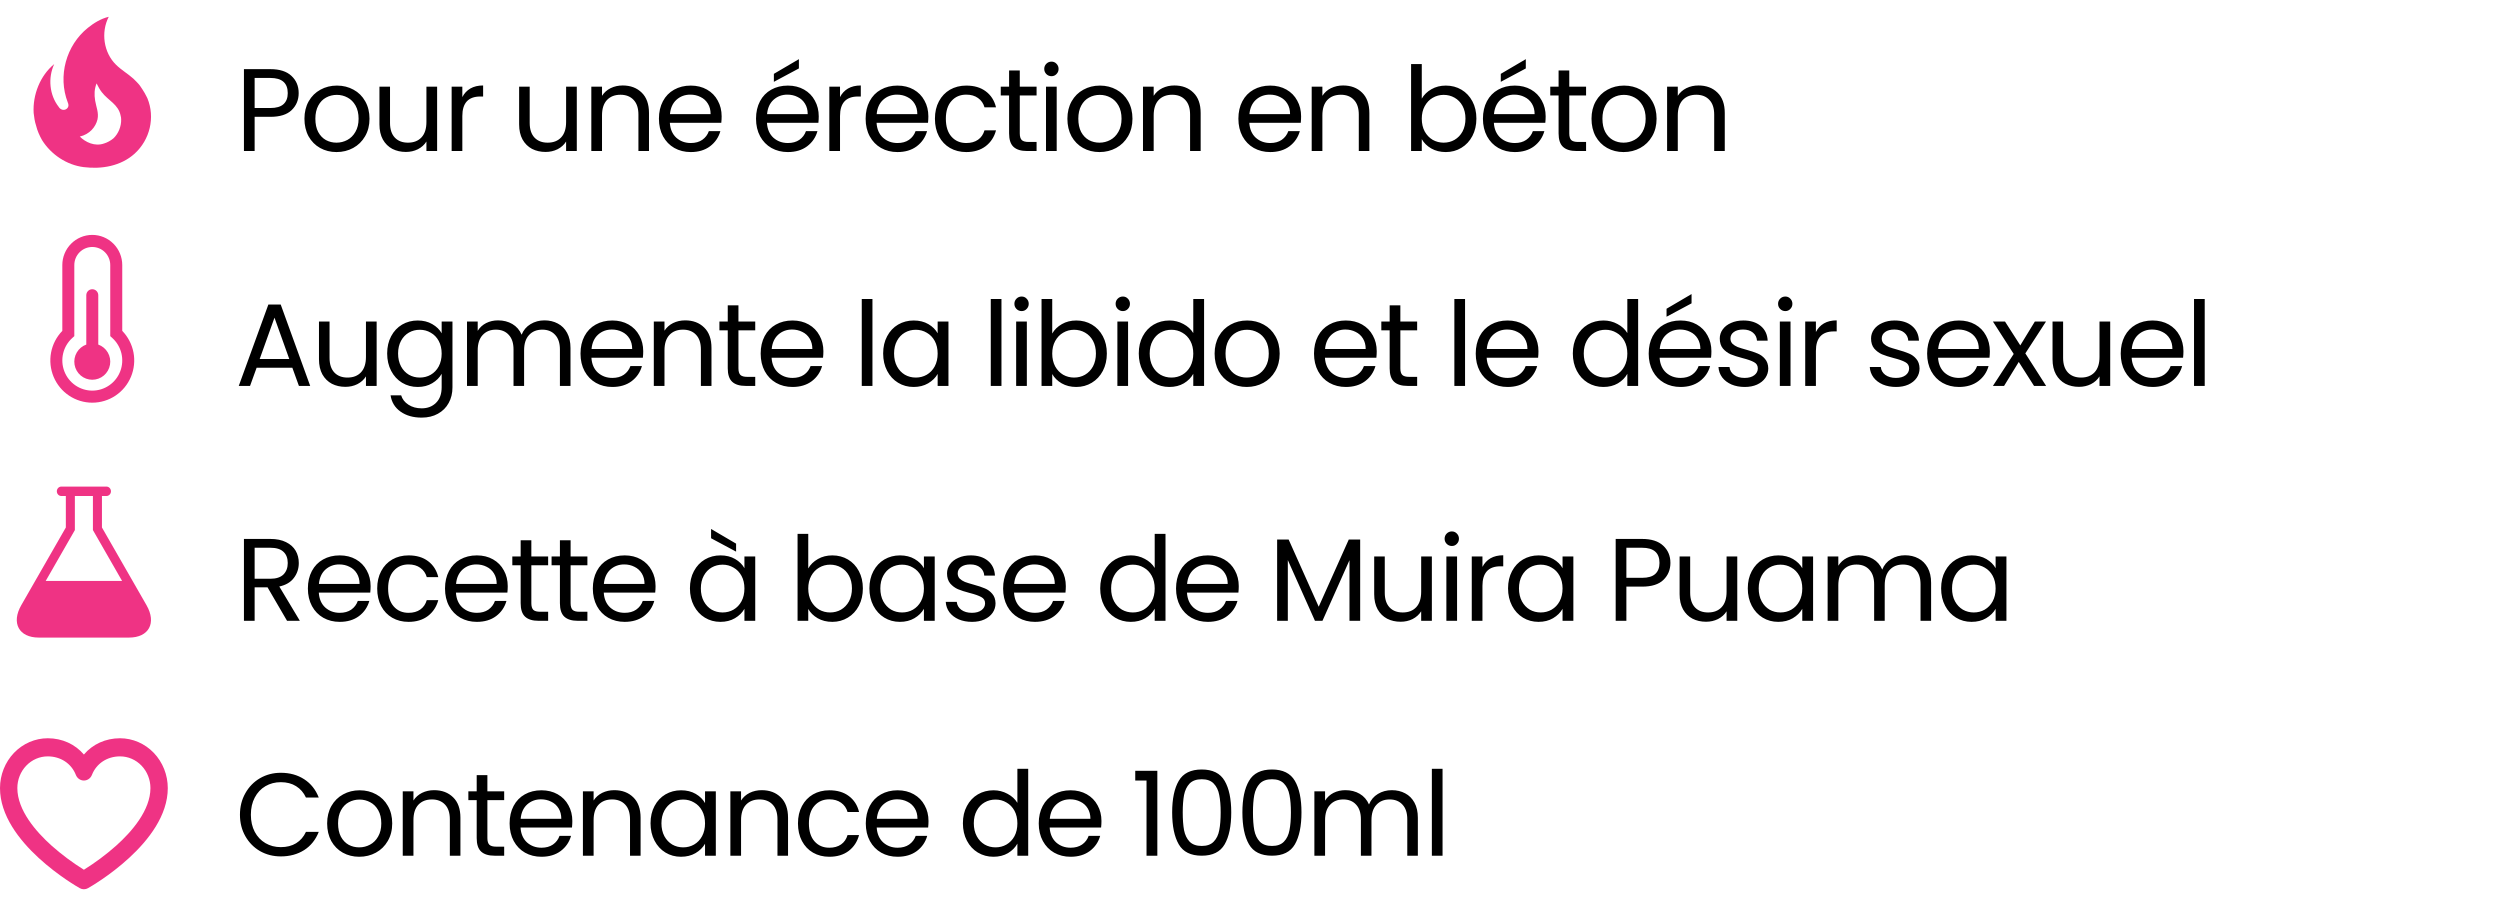
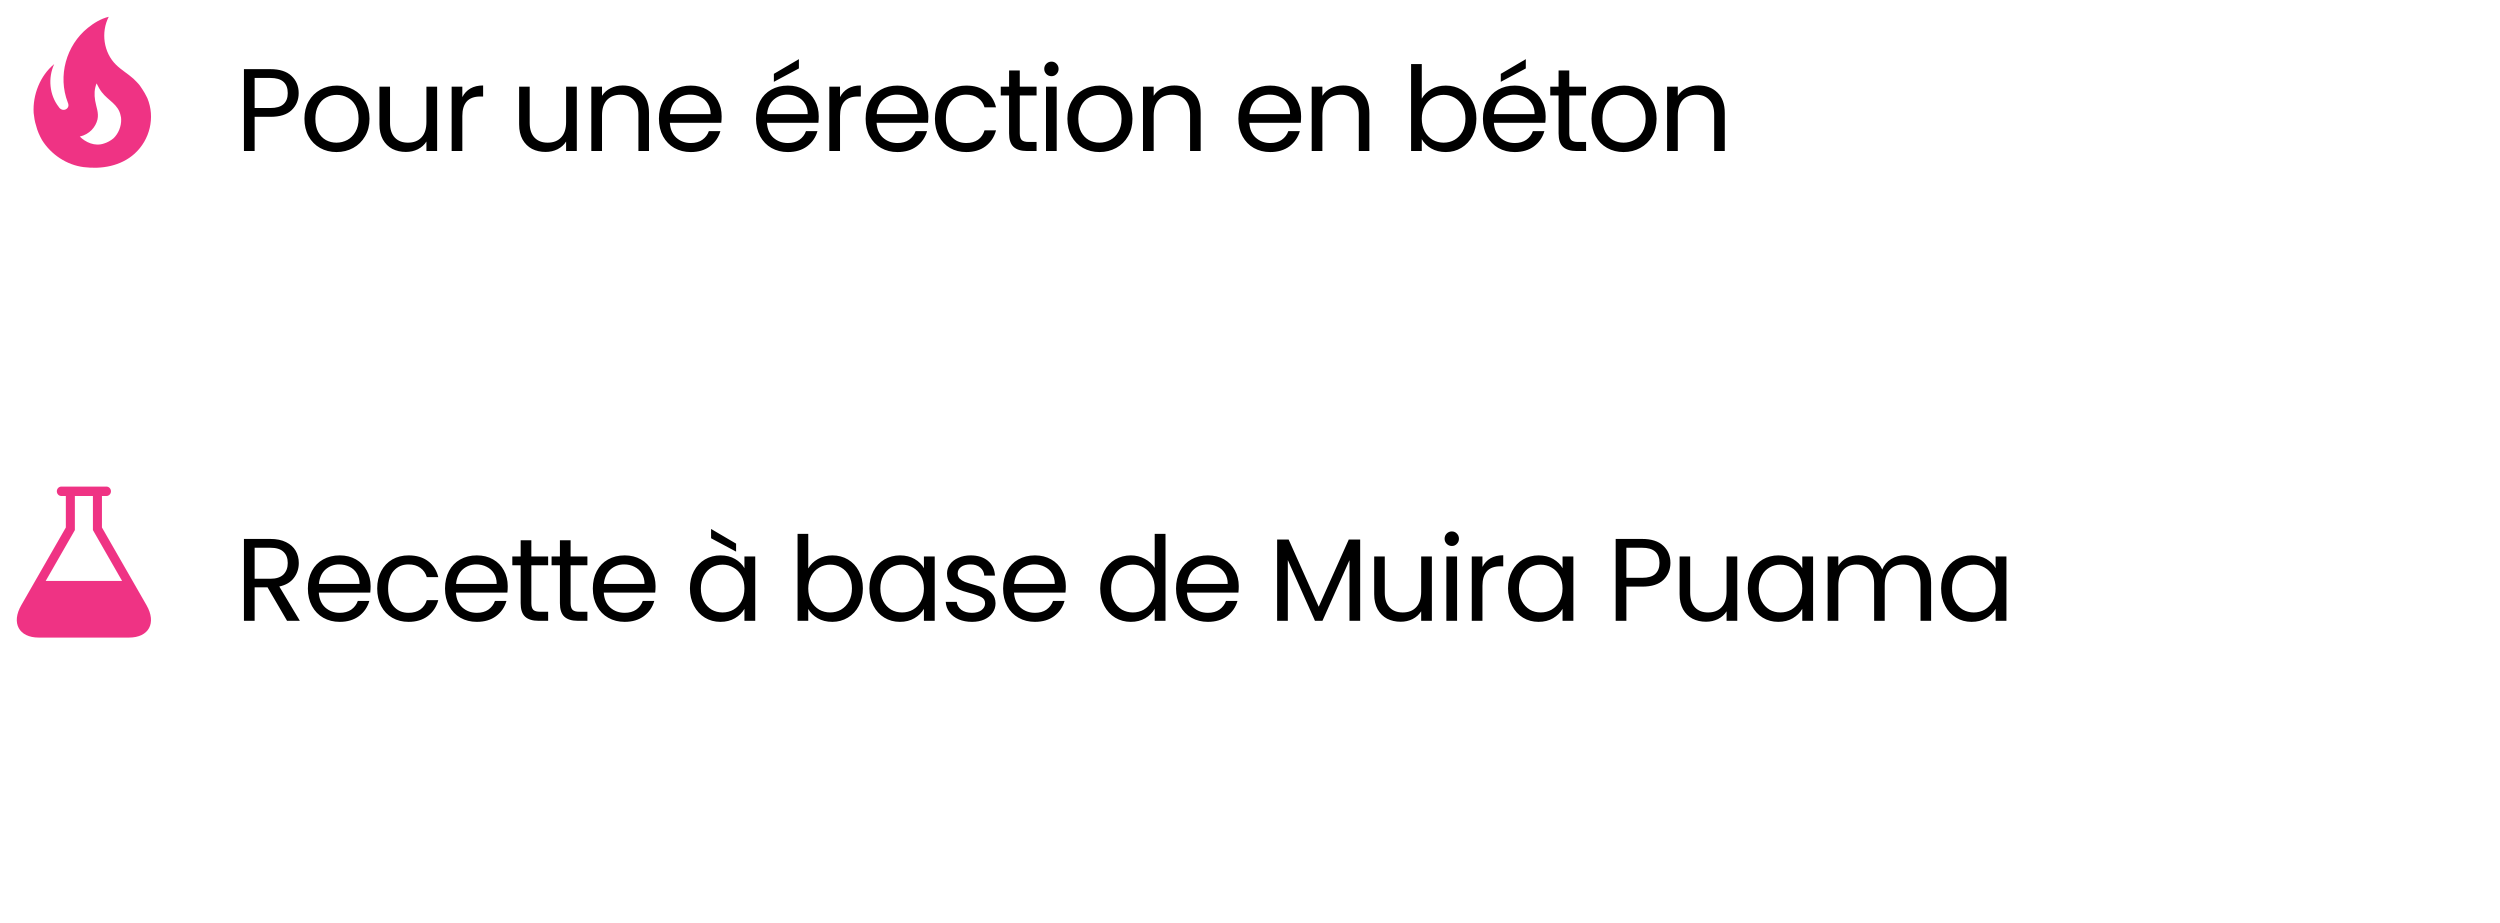
<svg xmlns="http://www.w3.org/2000/svg" fill="none" viewBox="0 0 149 55" height="55" width="149">
  <path fill="black" d="M17.801 5.549C17.801 5.955 17.661 6.293 17.381 6.564C17.106 6.83 16.683 6.963 16.114 6.963H15.176V9H14.539V4.121H16.114C16.665 4.121 17.082 4.254 17.367 4.52C17.656 4.786 17.801 5.129 17.801 5.549ZM16.114 6.438C16.469 6.438 16.73 6.361 16.898 6.207C17.066 6.053 17.15 5.834 17.15 5.549C17.15 4.947 16.805 4.646 16.114 4.646H15.176V6.438H16.114ZM20.056 9.063C19.696 9.063 19.37 8.981 19.076 8.818C18.786 8.655 18.558 8.424 18.39 8.125C18.226 7.822 18.145 7.472 18.145 7.075C18.145 6.683 18.229 6.338 18.397 6.039C18.569 5.736 18.803 5.505 19.097 5.346C19.391 5.183 19.72 5.101 20.084 5.101C20.448 5.101 20.777 5.183 21.071 5.346C21.365 5.505 21.596 5.733 21.764 6.032C21.936 6.331 22.023 6.678 22.023 7.075C22.023 7.472 21.934 7.822 21.757 8.125C21.584 8.424 21.348 8.655 21.05 8.818C20.751 8.981 20.42 9.063 20.056 9.063ZM20.056 8.503C20.284 8.503 20.499 8.449 20.7 8.342C20.9 8.235 21.061 8.074 21.183 7.859C21.309 7.644 21.372 7.383 21.372 7.075C21.372 6.767 21.311 6.506 21.19 6.291C21.068 6.076 20.91 5.918 20.714 5.815C20.518 5.708 20.305 5.654 20.077 5.654C19.843 5.654 19.629 5.708 19.433 5.815C19.241 5.918 19.087 6.076 18.971 6.291C18.854 6.506 18.796 6.767 18.796 7.075C18.796 7.388 18.852 7.651 18.964 7.866C19.08 8.081 19.234 8.242 19.426 8.349C19.617 8.452 19.827 8.503 20.056 8.503ZM26.052 5.164V9H25.415V8.433C25.294 8.629 25.124 8.783 24.904 8.895C24.69 9.002 24.452 9.056 24.19 9.056C23.892 9.056 23.623 8.995 23.385 8.874C23.147 8.748 22.958 8.561 22.818 8.314C22.683 8.067 22.615 7.766 22.615 7.411V5.164H23.245V7.327C23.245 7.705 23.341 7.997 23.532 8.202C23.724 8.403 23.985 8.503 24.316 8.503C24.657 8.503 24.925 8.398 25.121 8.188C25.317 7.978 25.415 7.672 25.415 7.271V5.164H26.052ZM27.555 5.787C27.667 5.568 27.826 5.397 28.031 5.276C28.241 5.155 28.495 5.094 28.794 5.094V5.752H28.626C27.912 5.752 27.555 6.139 27.555 6.914V9H26.918V5.164H27.555V5.787ZM34.377 5.164V9H33.74V8.433C33.619 8.629 33.449 8.783 33.229 8.895C33.015 9.002 32.777 9.056 32.515 9.056C32.217 9.056 31.948 8.995 31.71 8.874C31.472 8.748 31.283 8.561 31.143 8.314C31.008 8.067 30.94 7.766 30.94 7.411V5.164H31.57V7.327C31.57 7.705 31.666 7.997 31.857 8.202C32.049 8.403 32.31 8.503 32.641 8.503C32.982 8.503 33.25 8.398 33.446 8.188C33.642 7.978 33.74 7.672 33.74 7.271V5.164H34.377ZM37.112 5.094C37.578 5.094 37.956 5.236 38.246 5.521C38.535 5.801 38.68 6.207 38.68 6.739V9H38.05V6.83C38.05 6.447 37.954 6.156 37.763 5.955C37.572 5.75 37.31 5.647 36.979 5.647C36.643 5.647 36.374 5.752 36.174 5.962C35.978 6.172 35.88 6.478 35.88 6.879V9H35.243V5.164H35.88V5.71C36.006 5.514 36.176 5.362 36.391 5.255C36.61 5.148 36.85 5.094 37.112 5.094ZM43.01 6.935C43.01 7.056 43.003 7.185 42.989 7.32H39.923C39.947 7.698 40.075 7.994 40.308 8.209C40.546 8.419 40.833 8.524 41.169 8.524C41.445 8.524 41.673 8.461 41.855 8.335C42.042 8.204 42.173 8.032 42.247 7.817H42.933C42.831 8.186 42.625 8.487 42.317 8.72C42.009 8.949 41.627 9.063 41.169 9.063C40.805 9.063 40.479 8.981 40.189 8.818C39.905 8.655 39.681 8.424 39.517 8.125C39.354 7.822 39.272 7.472 39.272 7.075C39.272 6.678 39.352 6.331 39.51 6.032C39.669 5.733 39.891 5.505 40.175 5.346C40.465 5.183 40.796 5.101 41.169 5.101C41.533 5.101 41.855 5.18 42.135 5.339C42.415 5.498 42.63 5.717 42.779 5.997C42.933 6.272 43.01 6.585 43.01 6.935ZM42.352 6.802C42.352 6.559 42.299 6.352 42.191 6.179C42.084 6.002 41.937 5.869 41.75 5.78C41.568 5.687 41.365 5.64 41.141 5.64C40.819 5.64 40.544 5.743 40.315 5.948C40.091 6.153 39.963 6.438 39.93 6.802H42.352ZM48.797 6.935C48.797 7.056 48.79 7.185 48.776 7.32H45.71C45.734 7.698 45.862 7.994 46.095 8.209C46.333 8.419 46.62 8.524 46.956 8.524C47.232 8.524 47.46 8.461 47.642 8.335C47.829 8.204 47.96 8.032 48.034 7.817H48.72C48.618 8.186 48.412 8.487 48.104 8.72C47.796 8.949 47.414 9.063 46.956 9.063C46.592 9.063 46.266 8.981 45.976 8.818C45.692 8.655 45.468 8.424 45.304 8.125C45.141 7.822 45.059 7.472 45.059 7.075C45.059 6.678 45.139 6.331 45.297 6.032C45.456 5.733 45.678 5.505 45.962 5.346C46.252 5.183 46.583 5.101 46.956 5.101C47.32 5.101 47.642 5.18 47.922 5.339C48.202 5.498 48.417 5.717 48.566 5.997C48.72 6.272 48.797 6.585 48.797 6.935ZM48.139 6.802C48.139 6.559 48.086 6.352 47.978 6.179C47.871 6.002 47.724 5.869 47.537 5.78C47.355 5.687 47.152 5.64 46.928 5.64C46.606 5.64 46.331 5.743 46.102 5.948C45.878 6.153 45.75 6.438 45.717 6.802H48.139ZM47.614 4.079L46.123 4.877V4.401L47.614 3.526V4.079ZM50.065 5.787C50.177 5.568 50.336 5.397 50.541 5.276C50.751 5.155 51.006 5.094 51.304 5.094V5.752H51.136C50.422 5.752 50.065 6.139 50.065 6.914V9H49.428V5.164H50.065V5.787ZM55.33 6.935C55.33 7.056 55.323 7.185 55.309 7.32H52.243C52.266 7.698 52.394 7.994 52.628 8.209C52.866 8.419 53.153 8.524 53.489 8.524C53.764 8.524 53.993 8.461 54.175 8.335C54.361 8.204 54.492 8.032 54.567 7.817H55.253C55.15 8.186 54.945 8.487 54.637 8.72C54.329 8.949 53.946 9.063 53.489 9.063C53.125 9.063 52.798 8.981 52.509 8.818C52.224 8.655 52 8.424 51.837 8.125C51.673 7.822 51.592 7.472 51.592 7.075C51.592 6.678 51.671 6.331 51.83 6.032C51.988 5.733 52.21 5.505 52.495 5.346C52.784 5.183 53.115 5.101 53.489 5.101C53.853 5.101 54.175 5.18 54.455 5.339C54.735 5.498 54.949 5.717 55.099 5.997C55.253 6.272 55.33 6.585 55.33 6.935ZM54.672 6.802C54.672 6.559 54.618 6.352 54.511 6.179C54.403 6.002 54.256 5.869 54.07 5.78C53.888 5.687 53.685 5.64 53.461 5.64C53.139 5.64 52.863 5.743 52.635 5.948C52.411 6.153 52.282 6.438 52.25 6.802H54.672ZM55.722 7.075C55.722 6.678 55.802 6.333 55.96 6.039C56.119 5.74 56.338 5.509 56.618 5.346C56.903 5.183 57.227 5.101 57.591 5.101C58.063 5.101 58.45 5.215 58.753 5.444C59.061 5.673 59.264 5.99 59.362 6.396H58.676C58.611 6.163 58.483 5.978 58.291 5.843C58.105 5.708 57.871 5.64 57.591 5.64C57.227 5.64 56.933 5.766 56.709 6.018C56.485 6.265 56.373 6.618 56.373 7.075C56.373 7.537 56.485 7.894 56.709 8.146C56.933 8.398 57.227 8.524 57.591 8.524C57.871 8.524 58.105 8.459 58.291 8.328C58.478 8.197 58.606 8.011 58.676 7.768H59.362C59.26 8.16 59.054 8.475 58.746 8.713C58.438 8.946 58.053 9.063 57.591 9.063C57.227 9.063 56.903 8.981 56.618 8.818C56.338 8.655 56.119 8.424 55.96 8.125C55.802 7.826 55.722 7.476 55.722 7.075ZM60.779 5.689V7.95C60.779 8.137 60.819 8.27 60.898 8.349C60.978 8.424 61.115 8.461 61.311 8.461H61.78V9H61.206C60.852 9 60.586 8.918 60.408 8.755C60.231 8.592 60.142 8.323 60.142 7.95V5.689H59.645V5.164H60.142V4.198H60.779V5.164H61.78V5.689H60.779ZM62.671 4.541C62.55 4.541 62.447 4.499 62.363 4.415C62.279 4.331 62.237 4.228 62.237 4.107C62.237 3.986 62.279 3.883 62.363 3.799C62.447 3.715 62.55 3.673 62.671 3.673C62.788 3.673 62.886 3.715 62.965 3.799C63.049 3.883 63.091 3.986 63.091 4.107C63.091 4.228 63.049 4.331 62.965 4.415C62.886 4.499 62.788 4.541 62.671 4.541ZM62.979 5.164V9H62.342V5.164H62.979ZM65.528 9.063C65.168 9.063 64.842 8.981 64.548 8.818C64.258 8.655 64.03 8.424 63.862 8.125C63.699 7.822 63.617 7.472 63.617 7.075C63.617 6.683 63.701 6.338 63.869 6.039C64.041 5.736 64.275 5.505 64.569 5.346C64.863 5.183 65.192 5.101 65.556 5.101C65.92 5.101 66.249 5.183 66.543 5.346C66.837 5.505 67.068 5.733 67.236 6.032C67.409 6.331 67.495 6.678 67.495 7.075C67.495 7.472 67.406 7.822 67.229 8.125C67.056 8.424 66.82 8.655 66.522 8.818C66.223 8.981 65.892 9.063 65.528 9.063ZM65.528 8.503C65.757 8.503 65.971 8.449 66.172 8.342C66.373 8.235 66.534 8.074 66.655 7.859C66.781 7.644 66.844 7.383 66.844 7.075C66.844 6.767 66.783 6.506 66.662 6.291C66.54 6.076 66.382 5.918 66.186 5.815C65.99 5.708 65.778 5.654 65.549 5.654C65.316 5.654 65.101 5.708 64.905 5.815C64.713 5.918 64.559 6.076 64.443 6.291C64.326 6.506 64.268 6.767 64.268 7.075C64.268 7.388 64.324 7.651 64.436 7.866C64.552 8.081 64.707 8.242 64.898 8.349C65.089 8.452 65.299 8.503 65.528 8.503ZM69.991 5.094C70.458 5.094 70.836 5.236 71.125 5.521C71.415 5.801 71.559 6.207 71.559 6.739V9H70.929V6.83C70.929 6.447 70.834 6.156 70.642 5.955C70.451 5.75 70.19 5.647 69.858 5.647C69.522 5.647 69.254 5.752 69.053 5.962C68.857 6.172 68.759 6.478 68.759 6.879V9H68.122V5.164H68.759V5.71C68.885 5.514 69.056 5.362 69.27 5.255C69.49 5.148 69.73 5.094 69.991 5.094ZM77.546 6.935C77.546 7.056 77.539 7.185 77.525 7.32H74.459C74.482 7.698 74.611 7.994 74.844 8.209C75.082 8.419 75.369 8.524 75.705 8.524C75.98 8.524 76.209 8.461 76.391 8.335C76.578 8.204 76.708 8.032 76.783 7.817H77.469C77.366 8.186 77.161 8.487 76.853 8.72C76.545 8.949 76.162 9.063 75.705 9.063C75.341 9.063 75.014 8.981 74.725 8.818C74.44 8.655 74.216 8.424 74.053 8.125C73.89 7.822 73.808 7.472 73.808 7.075C73.808 6.678 73.887 6.331 74.046 6.032C74.205 5.733 74.426 5.505 74.711 5.346C75 5.183 75.332 5.101 75.705 5.101C76.069 5.101 76.391 5.18 76.671 5.339C76.951 5.498 77.166 5.717 77.315 5.997C77.469 6.272 77.546 6.585 77.546 6.935ZM76.888 6.802C76.888 6.559 76.834 6.352 76.727 6.179C76.62 6.002 76.473 5.869 76.286 5.78C76.104 5.687 75.901 5.64 75.677 5.64C75.355 5.64 75.08 5.743 74.851 5.948C74.627 6.153 74.499 6.438 74.466 6.802H76.888ZM80.046 5.094C80.513 5.094 80.891 5.236 81.18 5.521C81.469 5.801 81.614 6.207 81.614 6.739V9H80.984V6.83C80.984 6.447 80.888 6.156 80.697 5.955C80.506 5.75 80.244 5.647 79.913 5.647C79.577 5.647 79.309 5.752 79.108 5.962C78.912 6.172 78.814 6.478 78.814 6.879V9H78.177V5.164H78.814V5.71C78.94 5.514 79.11 5.362 79.325 5.255C79.544 5.148 79.785 5.094 80.046 5.094ZM84.738 5.878C84.868 5.649 85.06 5.463 85.312 5.318C85.564 5.173 85.851 5.101 86.173 5.101C86.518 5.101 86.828 5.183 87.104 5.346C87.379 5.509 87.596 5.74 87.755 6.039C87.913 6.333 87.993 6.676 87.993 7.068C87.993 7.455 87.913 7.801 87.755 8.104C87.596 8.407 87.377 8.643 87.097 8.811C86.821 8.979 86.513 9.063 86.173 9.063C85.841 9.063 85.55 8.991 85.298 8.846C85.05 8.701 84.864 8.517 84.738 8.293V9H84.101V3.82H84.738V5.878ZM87.342 7.068C87.342 6.779 87.283 6.527 87.167 6.312C87.05 6.097 86.891 5.934 86.691 5.822C86.495 5.71 86.278 5.654 86.04 5.654C85.806 5.654 85.589 5.712 85.389 5.829C85.193 5.941 85.034 6.107 84.913 6.326C84.796 6.541 84.738 6.79 84.738 7.075C84.738 7.364 84.796 7.619 84.913 7.838C85.034 8.053 85.193 8.218 85.389 8.335C85.589 8.447 85.806 8.503 86.04 8.503C86.278 8.503 86.495 8.447 86.691 8.335C86.891 8.218 87.05 8.053 87.167 7.838C87.283 7.619 87.342 7.362 87.342 7.068ZM92.121 6.935C92.121 7.056 92.114 7.185 92.1 7.32H89.034C89.058 7.698 89.186 7.994 89.419 8.209C89.657 8.419 89.944 8.524 90.28 8.524C90.555 8.524 90.784 8.461 90.966 8.335C91.153 8.204 91.284 8.032 91.358 7.817H92.044C91.942 8.186 91.736 8.487 91.428 8.72C91.12 8.949 90.737 9.063 90.28 9.063C89.916 9.063 89.59 8.981 89.3 8.818C89.016 8.655 88.791 8.424 88.628 8.125C88.465 7.822 88.383 7.472 88.383 7.075C88.383 6.678 88.463 6.331 88.621 6.032C88.78 5.733 89.001 5.505 89.286 5.346C89.576 5.183 89.907 5.101 90.28 5.101C90.644 5.101 90.966 5.18 91.246 5.339C91.526 5.498 91.741 5.717 91.89 5.997C92.044 6.272 92.121 6.585 92.121 6.935ZM91.463 6.802C91.463 6.559 91.409 6.352 91.302 6.179C91.195 6.002 91.048 5.869 90.861 5.78C90.679 5.687 90.476 5.64 90.252 5.64C89.93 5.64 89.655 5.743 89.426 5.948C89.202 6.153 89.074 6.438 89.041 6.802H91.463ZM90.938 4.079L89.447 4.877V4.401L90.938 3.526V4.079ZM93.529 5.689V7.95C93.529 8.137 93.569 8.27 93.648 8.349C93.727 8.424 93.865 8.461 94.061 8.461H94.53V9H93.956C93.601 9 93.335 8.918 93.158 8.755C92.981 8.592 92.892 8.323 92.892 7.95V5.689H92.395V5.164H92.892V4.198H93.529V5.164H94.53V5.689H93.529ZM96.765 9.063C96.405 9.063 96.079 8.981 95.785 8.818C95.495 8.655 95.267 8.424 95.099 8.125C94.935 7.822 94.854 7.472 94.854 7.075C94.854 6.683 94.938 6.338 95.106 6.039C95.278 5.736 95.512 5.505 95.806 5.346C96.1 5.183 96.429 5.101 96.793 5.101C97.157 5.101 97.486 5.183 97.78 5.346C98.074 5.505 98.305 5.733 98.473 6.032C98.645 6.331 98.732 6.678 98.732 7.075C98.732 7.472 98.643 7.822 98.466 8.125C98.293 8.424 98.057 8.655 97.759 8.818C97.46 8.981 97.129 9.063 96.765 9.063ZM96.765 8.503C96.993 8.503 97.208 8.449 97.409 8.342C97.609 8.235 97.77 8.074 97.892 7.859C98.018 7.644 98.081 7.383 98.081 7.075C98.081 6.767 98.02 6.506 97.899 6.291C97.777 6.076 97.619 5.918 97.423 5.815C97.227 5.708 97.014 5.654 96.786 5.654C96.552 5.654 96.338 5.708 96.142 5.815C95.95 5.918 95.796 6.076 95.68 6.291C95.563 6.506 95.505 6.767 95.505 7.075C95.505 7.388 95.561 7.651 95.673 7.866C95.789 8.081 95.943 8.242 96.135 8.349C96.326 8.452 96.536 8.503 96.765 8.503ZM101.228 5.094C101.695 5.094 102.073 5.236 102.362 5.521C102.652 5.801 102.796 6.207 102.796 6.739V9H102.166V6.83C102.166 6.447 102.071 6.156 101.879 5.955C101.688 5.75 101.427 5.647 101.095 5.647C100.759 5.647 100.491 5.752 100.29 5.962C100.094 6.172 99.996 6.478 99.996 6.879V9H99.359V5.164H99.996V5.71C100.122 5.514 100.293 5.362 100.507 5.255C100.727 5.148 100.967 5.094 101.228 5.094Z" />
-   <path fill="black" d="M17.423 21.915H15.295L14.903 23H14.231L15.995 18.149H16.73L18.487 23H17.815L17.423 21.915ZM17.241 21.397L16.359 18.933L15.477 21.397H17.241ZM22.448 19.164V23H21.811V22.433C21.689 22.629 21.519 22.783 21.3 22.895C21.085 23.002 20.847 23.056 20.586 23.056C20.287 23.056 20.019 22.995 19.781 22.874C19.543 22.748 19.354 22.561 19.214 22.314C19.078 22.067 19.011 21.766 19.011 21.411V19.164H19.641V21.327C19.641 21.705 19.736 21.997 19.928 22.202C20.119 22.403 20.381 22.503 20.712 22.503C21.052 22.503 21.321 22.398 21.517 22.188C21.713 21.978 21.811 21.672 21.811 21.271V19.164H22.448ZM24.895 19.101C25.227 19.101 25.516 19.173 25.763 19.318C26.015 19.463 26.202 19.645 26.323 19.864V19.164H26.967V23.084C26.967 23.434 26.893 23.744 26.743 24.015C26.594 24.29 26.379 24.505 26.099 24.659C25.824 24.813 25.502 24.89 25.133 24.89C24.629 24.89 24.209 24.771 23.873 24.533C23.537 24.295 23.339 23.971 23.278 23.56H23.908C23.978 23.793 24.123 23.98 24.342 24.12C24.562 24.265 24.825 24.337 25.133 24.337C25.483 24.337 25.768 24.227 25.987 24.008C26.211 23.789 26.323 23.481 26.323 23.084V22.279C26.197 22.503 26.011 22.69 25.763 22.839C25.516 22.988 25.227 23.063 24.895 23.063C24.555 23.063 24.244 22.979 23.964 22.811C23.689 22.643 23.472 22.407 23.313 22.104C23.155 21.801 23.075 21.455 23.075 21.068C23.075 20.676 23.155 20.333 23.313 20.039C23.472 19.74 23.689 19.509 23.964 19.346C24.244 19.183 24.555 19.101 24.895 19.101ZM26.323 21.075C26.323 20.786 26.265 20.534 26.148 20.319C26.032 20.104 25.873 19.941 25.672 19.829C25.476 19.712 25.259 19.654 25.021 19.654C24.783 19.654 24.566 19.71 24.37 19.822C24.174 19.934 24.018 20.097 23.901 20.312C23.785 20.527 23.726 20.779 23.726 21.068C23.726 21.362 23.785 21.619 23.901 21.838C24.018 22.053 24.174 22.218 24.37 22.335C24.566 22.447 24.783 22.503 25.021 22.503C25.259 22.503 25.476 22.447 25.672 22.335C25.873 22.218 26.032 22.053 26.148 21.838C26.265 21.619 26.323 21.364 26.323 21.075ZM32.447 19.094C32.745 19.094 33.011 19.157 33.245 19.283C33.478 19.404 33.663 19.589 33.798 19.836C33.933 20.083 34.001 20.384 34.001 20.739V23H33.371V20.83C33.371 20.447 33.275 20.156 33.084 19.955C32.897 19.75 32.643 19.647 32.321 19.647C31.989 19.647 31.726 19.754 31.53 19.969C31.334 20.179 31.236 20.485 31.236 20.886V23H30.606V20.83C30.606 20.447 30.51 20.156 30.319 19.955C30.132 19.75 29.878 19.647 29.556 19.647C29.224 19.647 28.961 19.754 28.765 19.969C28.569 20.179 28.471 20.485 28.471 20.886V23H27.834V19.164H28.471V19.717C28.597 19.516 28.765 19.362 28.975 19.255C29.189 19.148 29.425 19.094 29.682 19.094C30.004 19.094 30.288 19.166 30.536 19.311C30.783 19.456 30.968 19.668 31.089 19.948C31.196 19.677 31.373 19.467 31.621 19.318C31.868 19.169 32.144 19.094 32.447 19.094ZM38.336 20.935C38.336 21.056 38.329 21.185 38.315 21.32H35.249C35.272 21.698 35.4 21.994 35.634 22.209C35.872 22.419 36.159 22.524 36.495 22.524C36.77 22.524 36.999 22.461 37.181 22.335C37.367 22.204 37.498 22.032 37.573 21.817H38.259C38.156 22.186 37.951 22.487 37.643 22.72C37.335 22.949 36.952 23.063 36.495 23.063C36.131 23.063 35.804 22.981 35.515 22.818C35.23 22.655 35.006 22.424 34.843 22.125C34.679 21.822 34.598 21.472 34.598 21.075C34.598 20.678 34.677 20.331 34.836 20.032C34.994 19.733 35.216 19.505 35.501 19.346C35.79 19.183 36.121 19.101 36.495 19.101C36.859 19.101 37.181 19.18 37.461 19.339C37.741 19.498 37.955 19.717 38.105 19.997C38.259 20.272 38.336 20.585 38.336 20.935ZM37.678 20.802C37.678 20.559 37.624 20.352 37.517 20.179C37.409 20.002 37.262 19.869 37.076 19.78C36.894 19.687 36.691 19.64 36.467 19.64C36.145 19.64 35.869 19.743 35.641 19.948C35.417 20.153 35.288 20.438 35.256 20.802H37.678ZM40.836 19.094C41.302 19.094 41.68 19.236 41.969 19.521C42.259 19.801 42.404 20.207 42.404 20.739V23H41.773V20.83C41.773 20.447 41.678 20.156 41.486 19.955C41.295 19.75 41.034 19.647 40.703 19.647C40.367 19.647 40.098 19.752 39.898 19.962C39.702 20.172 39.603 20.478 39.603 20.879V23H38.967V19.164H39.603V19.71C39.73 19.514 39.9 19.362 40.114 19.255C40.334 19.148 40.574 19.094 40.836 19.094ZM44.011 19.689V21.95C44.011 22.137 44.051 22.27 44.13 22.349C44.209 22.424 44.347 22.461 44.543 22.461H45.012V23H44.438C44.083 23 43.817 22.918 43.64 22.755C43.463 22.592 43.374 22.323 43.374 21.95V19.689H42.877V19.164H43.374V18.198H44.011V19.164H45.012V19.689H44.011ZM49.074 20.935C49.074 21.056 49.067 21.185 49.053 21.32H45.987C46.01 21.698 46.139 21.994 46.372 22.209C46.61 22.419 46.897 22.524 47.233 22.524C47.508 22.524 47.737 22.461 47.919 22.335C48.106 22.204 48.236 22.032 48.311 21.817H48.997C48.894 22.186 48.689 22.487 48.381 22.72C48.073 22.949 47.69 23.063 47.233 23.063C46.869 23.063 46.542 22.981 46.253 22.818C45.968 22.655 45.744 22.424 45.581 22.125C45.418 21.822 45.336 21.472 45.336 21.075C45.336 20.678 45.415 20.331 45.574 20.032C45.733 19.733 45.954 19.505 46.239 19.346C46.528 19.183 46.86 19.101 47.233 19.101C47.597 19.101 47.919 19.18 48.199 19.339C48.479 19.498 48.694 19.717 48.843 19.997C48.997 20.272 49.074 20.585 49.074 20.935ZM48.416 20.802C48.416 20.559 48.362 20.352 48.255 20.179C48.148 20.002 48.001 19.869 47.814 19.78C47.632 19.687 47.429 19.64 47.205 19.64C46.883 19.64 46.608 19.743 46.379 19.948C46.155 20.153 46.027 20.438 45.994 20.802H48.416ZM51.998 17.82V23H51.361V17.82H51.998ZM52.636 21.068C52.636 20.676 52.715 20.333 52.874 20.039C53.032 19.74 53.249 19.509 53.525 19.346C53.805 19.183 54.115 19.101 54.456 19.101C54.792 19.101 55.083 19.173 55.331 19.318C55.578 19.463 55.762 19.645 55.884 19.864V19.164H56.528V23H55.884V22.286C55.758 22.51 55.569 22.697 55.317 22.846C55.069 22.991 54.78 23.063 54.449 23.063C54.108 23.063 53.8 22.979 53.525 22.811C53.249 22.643 53.032 22.407 52.874 22.104C52.715 21.801 52.636 21.455 52.636 21.068ZM55.884 21.075C55.884 20.786 55.825 20.534 55.709 20.319C55.592 20.104 55.433 19.941 55.233 19.829C55.037 19.712 54.82 19.654 54.582 19.654C54.344 19.654 54.127 19.71 53.931 19.822C53.735 19.934 53.578 20.097 53.462 20.312C53.345 20.527 53.287 20.779 53.287 21.068C53.287 21.362 53.345 21.619 53.462 21.838C53.578 22.053 53.735 22.218 53.931 22.335C54.127 22.447 54.344 22.503 54.582 22.503C54.82 22.503 55.037 22.447 55.233 22.335C55.433 22.218 55.592 22.053 55.709 21.838C55.825 21.619 55.884 21.364 55.884 21.075ZM59.687 17.82V23H59.05V17.82H59.687ZM60.892 18.541C60.771 18.541 60.668 18.499 60.584 18.415C60.5 18.331 60.458 18.228 60.458 18.107C60.458 17.986 60.5 17.883 60.584 17.799C60.668 17.715 60.771 17.673 60.892 17.673C61.009 17.673 61.107 17.715 61.186 17.799C61.27 17.883 61.312 17.986 61.312 18.107C61.312 18.228 61.27 18.331 61.186 18.415C61.107 18.499 61.009 18.541 60.892 18.541ZM61.2 19.164V23H60.563V19.164H61.2ZM62.713 19.878C62.843 19.649 63.035 19.463 63.287 19.318C63.539 19.173 63.826 19.101 64.148 19.101C64.493 19.101 64.803 19.183 65.079 19.346C65.354 19.509 65.571 19.74 65.73 20.039C65.888 20.333 65.968 20.676 65.968 21.068C65.968 21.455 65.888 21.801 65.73 22.104C65.571 22.407 65.352 22.643 65.072 22.811C64.796 22.979 64.488 23.063 64.148 23.063C63.816 23.063 63.525 22.991 63.273 22.846C63.025 22.701 62.839 22.517 62.713 22.293V23H62.076V17.82H62.713V19.878ZM65.317 21.068C65.317 20.779 65.258 20.527 65.142 20.312C65.025 20.097 64.866 19.934 64.666 19.822C64.47 19.71 64.253 19.654 64.015 19.654C63.781 19.654 63.564 19.712 63.364 19.829C63.168 19.941 63.009 20.107 62.888 20.326C62.771 20.541 62.713 20.79 62.713 21.075C62.713 21.364 62.771 21.619 62.888 21.838C63.009 22.053 63.168 22.218 63.364 22.335C63.564 22.447 63.781 22.503 64.015 22.503C64.253 22.503 64.47 22.447 64.666 22.335C64.866 22.218 65.025 22.053 65.142 21.838C65.258 21.619 65.317 21.362 65.317 21.068ZM66.925 18.541C66.804 18.541 66.701 18.499 66.617 18.415C66.533 18.331 66.491 18.228 66.491 18.107C66.491 17.986 66.533 17.883 66.617 17.799C66.701 17.715 66.804 17.673 66.925 17.673C67.042 17.673 67.14 17.715 67.219 17.799C67.303 17.883 67.345 17.986 67.345 18.107C67.345 18.228 67.303 18.331 67.219 18.415C67.14 18.499 67.042 18.541 66.925 18.541ZM67.233 19.164V23H66.596V19.164H67.233ZM67.871 21.068C67.871 20.676 67.95 20.333 68.109 20.039C68.267 19.74 68.484 19.509 68.76 19.346C69.04 19.183 69.352 19.101 69.698 19.101C69.996 19.101 70.274 19.171 70.531 19.311C70.787 19.446 70.983 19.626 71.119 19.85V17.82H71.763V23H71.119V22.279C70.993 22.508 70.806 22.697 70.559 22.846C70.311 22.991 70.022 23.063 69.691 23.063C69.35 23.063 69.04 22.979 68.76 22.811C68.484 22.643 68.267 22.407 68.109 22.104C67.95 21.801 67.871 21.455 67.871 21.068ZM71.119 21.075C71.119 20.786 71.06 20.534 70.944 20.319C70.827 20.104 70.668 19.941 70.468 19.829C70.272 19.712 70.055 19.654 69.817 19.654C69.579 19.654 69.362 19.71 69.166 19.822C68.97 19.934 68.813 20.097 68.697 20.312C68.58 20.527 68.522 20.779 68.522 21.068C68.522 21.362 68.58 21.619 68.697 21.838C68.813 22.053 68.97 22.218 69.166 22.335C69.362 22.447 69.579 22.503 69.817 22.503C70.055 22.503 70.272 22.447 70.468 22.335C70.668 22.218 70.827 22.053 70.944 21.838C71.06 21.619 71.119 21.364 71.119 21.075ZM74.302 23.063C73.943 23.063 73.616 22.981 73.322 22.818C73.033 22.655 72.804 22.424 72.636 22.125C72.473 21.822 72.391 21.472 72.391 21.075C72.391 20.683 72.475 20.338 72.643 20.039C72.816 19.736 73.049 19.505 73.343 19.346C73.637 19.183 73.966 19.101 74.33 19.101C74.694 19.101 75.023 19.183 75.317 19.346C75.611 19.505 75.842 19.733 76.01 20.032C76.183 20.331 76.269 20.678 76.269 21.075C76.269 21.472 76.18 21.822 76.003 22.125C75.831 22.424 75.595 22.655 75.296 22.818C74.998 22.981 74.666 23.063 74.302 23.063ZM74.302 22.503C74.531 22.503 74.746 22.449 74.946 22.342C75.147 22.235 75.308 22.074 75.429 21.859C75.555 21.644 75.618 21.383 75.618 21.075C75.618 20.767 75.558 20.506 75.436 20.291C75.315 20.076 75.156 19.918 74.96 19.815C74.764 19.708 74.552 19.654 74.323 19.654C74.09 19.654 73.875 19.708 73.679 19.815C73.488 19.918 73.334 20.076 73.217 20.291C73.1 20.506 73.042 20.767 73.042 21.075C73.042 21.388 73.098 21.651 73.21 21.866C73.327 22.081 73.481 22.242 73.672 22.349C73.864 22.452 74.073 22.503 74.302 22.503ZM82.053 20.935C82.053 21.056 82.046 21.185 82.032 21.32H78.966C78.989 21.698 79.118 21.994 79.351 22.209C79.589 22.419 79.876 22.524 80.212 22.524C80.487 22.524 80.716 22.461 80.898 22.335C81.085 22.204 81.215 22.032 81.29 21.817H81.976C81.873 22.186 81.668 22.487 81.36 22.72C81.052 22.949 80.669 23.063 80.212 23.063C79.848 23.063 79.521 22.981 79.232 22.818C78.947 22.655 78.723 22.424 78.56 22.125C78.397 21.822 78.315 21.472 78.315 21.075C78.315 20.678 78.394 20.331 78.553 20.032C78.712 19.733 78.933 19.505 79.218 19.346C79.507 19.183 79.839 19.101 80.212 19.101C80.576 19.101 80.898 19.18 81.178 19.339C81.458 19.498 81.673 19.717 81.822 19.997C81.976 20.272 82.053 20.585 82.053 20.935ZM81.395 20.802C81.395 20.559 81.341 20.352 81.234 20.179C81.127 20.002 80.98 19.869 80.793 19.78C80.611 19.687 80.408 19.64 80.184 19.64C79.862 19.64 79.587 19.743 79.358 19.948C79.134 20.153 79.006 20.438 78.973 20.802H81.395ZM83.461 19.689V21.95C83.461 22.137 83.5 22.27 83.58 22.349C83.659 22.424 83.797 22.461 83.993 22.461H84.462V23H83.888C83.533 23 83.267 22.918 83.09 22.755C82.912 22.592 82.824 22.323 82.824 21.95V19.689H82.327V19.164H82.824V18.198H83.461V19.164H84.462V19.689H83.461ZM87.317 17.82V23H86.68V17.82H87.317ZM91.692 20.935C91.692 21.056 91.685 21.185 91.671 21.32H88.605C88.629 21.698 88.757 21.994 88.99 22.209C89.228 22.419 89.515 22.524 89.851 22.524C90.127 22.524 90.355 22.461 90.537 22.335C90.724 22.204 90.855 22.032 90.929 21.817H91.615C91.513 22.186 91.307 22.487 90.999 22.72C90.691 22.949 90.309 23.063 89.851 23.063C89.487 23.063 89.161 22.981 88.871 22.818C88.587 22.655 88.363 22.424 88.199 22.125C88.036 21.822 87.954 21.472 87.954 21.075C87.954 20.678 88.034 20.331 88.192 20.032C88.351 19.733 88.573 19.505 88.857 19.346C89.147 19.183 89.478 19.101 89.851 19.101C90.215 19.101 90.537 19.18 90.817 19.339C91.097 19.498 91.312 19.717 91.461 19.997C91.615 20.272 91.692 20.585 91.692 20.935ZM91.034 20.802C91.034 20.559 90.981 20.352 90.873 20.179C90.766 20.002 90.619 19.869 90.432 19.78C90.25 19.687 90.047 19.64 89.823 19.64C89.501 19.64 89.226 19.743 88.997 19.948C88.773 20.153 88.645 20.438 88.612 20.802H91.034ZM93.741 21.068C93.741 20.676 93.821 20.333 93.979 20.039C94.138 19.74 94.355 19.509 94.63 19.346C94.91 19.183 95.223 19.101 95.568 19.101C95.867 19.101 96.145 19.171 96.401 19.311C96.658 19.446 96.854 19.626 96.989 19.85V17.82H97.633V23H96.989V22.279C96.863 22.508 96.677 22.697 96.429 22.846C96.182 22.991 95.893 23.063 95.561 23.063C95.221 23.063 94.91 22.979 94.63 22.811C94.355 22.643 94.138 22.407 93.979 22.104C93.821 21.801 93.741 21.455 93.741 21.068ZM96.989 21.075C96.989 20.786 96.931 20.534 96.814 20.319C96.698 20.104 96.539 19.941 96.338 19.829C96.142 19.712 95.925 19.654 95.687 19.654C95.449 19.654 95.232 19.71 95.036 19.822C94.84 19.934 94.684 20.097 94.567 20.312C94.451 20.527 94.392 20.779 94.392 21.068C94.392 21.362 94.451 21.619 94.567 21.838C94.684 22.053 94.84 22.218 95.036 22.335C95.232 22.447 95.449 22.503 95.687 22.503C95.925 22.503 96.142 22.447 96.338 22.335C96.539 22.218 96.698 22.053 96.814 21.838C96.931 21.619 96.989 21.364 96.989 21.075ZM102 20.935C102 21.056 101.993 21.185 101.979 21.32H98.913C98.936 21.698 99.065 21.994 99.298 22.209C99.536 22.419 99.823 22.524 100.159 22.524C100.434 22.524 100.663 22.461 100.845 22.335C101.032 22.204 101.162 22.032 101.237 21.817H101.923C101.82 22.186 101.615 22.487 101.307 22.72C100.999 22.949 100.616 23.063 100.159 23.063C99.795 23.063 99.468 22.981 99.179 22.818C98.894 22.655 98.67 22.424 98.507 22.125C98.344 21.822 98.262 21.472 98.262 21.075C98.262 20.678 98.341 20.331 98.5 20.032C98.659 19.733 98.88 19.505 99.165 19.346C99.454 19.183 99.786 19.101 100.159 19.101C100.523 19.101 100.845 19.18 101.125 19.339C101.405 19.498 101.62 19.717 101.769 19.997C101.923 20.272 102 20.585 102 20.935ZM101.342 20.802C101.342 20.559 101.288 20.352 101.181 20.179C101.074 20.002 100.927 19.869 100.74 19.78C100.558 19.687 100.355 19.64 100.131 19.64C99.809 19.64 99.534 19.743 99.305 19.948C99.081 20.153 98.953 20.438 98.92 20.802H101.342ZM100.817 18.079L99.326 18.877V18.401L100.817 17.526V18.079ZM103.989 23.063C103.695 23.063 103.431 23.014 103.198 22.916C102.964 22.813 102.78 22.673 102.645 22.496C102.509 22.314 102.435 22.106 102.421 21.873H103.079C103.097 22.064 103.186 22.221 103.345 22.342C103.508 22.463 103.72 22.524 103.982 22.524C104.224 22.524 104.416 22.47 104.556 22.363C104.696 22.256 104.766 22.12 104.766 21.957C104.766 21.789 104.691 21.665 104.542 21.586C104.392 21.502 104.161 21.42 103.849 21.341C103.564 21.266 103.331 21.192 103.149 21.117C102.971 21.038 102.817 20.923 102.687 20.774C102.561 20.62 102.498 20.419 102.498 20.172C102.498 19.976 102.556 19.796 102.673 19.633C102.789 19.47 102.955 19.341 103.17 19.248C103.384 19.15 103.629 19.101 103.905 19.101C104.329 19.101 104.672 19.208 104.934 19.423C105.195 19.638 105.335 19.932 105.354 20.305H104.717C104.703 20.104 104.621 19.943 104.472 19.822C104.327 19.701 104.131 19.64 103.884 19.64C103.655 19.64 103.473 19.689 103.338 19.787C103.202 19.885 103.135 20.013 103.135 20.172C103.135 20.298 103.174 20.403 103.254 20.487C103.338 20.566 103.44 20.632 103.562 20.683C103.688 20.73 103.86 20.783 104.08 20.844C104.355 20.919 104.579 20.993 104.752 21.068C104.924 21.138 105.071 21.245 105.193 21.39C105.319 21.535 105.384 21.724 105.389 21.957C105.389 22.167 105.33 22.356 105.214 22.524C105.097 22.692 104.931 22.825 104.717 22.923C104.507 23.016 104.264 23.063 103.989 23.063ZM106.407 18.541C106.286 18.541 106.183 18.499 106.099 18.415C106.015 18.331 105.973 18.228 105.973 18.107C105.973 17.986 106.015 17.883 106.099 17.799C106.183 17.715 106.286 17.673 106.407 17.673C106.524 17.673 106.622 17.715 106.701 17.799C106.785 17.883 106.827 17.986 106.827 18.107C106.827 18.228 106.785 18.331 106.701 18.415C106.622 18.499 106.524 18.541 106.407 18.541ZM106.715 19.164V23H106.078V19.164H106.715ZM108.228 19.787C108.34 19.568 108.498 19.397 108.704 19.276C108.914 19.155 109.168 19.094 109.467 19.094V19.752H109.299C108.585 19.752 108.228 20.139 108.228 20.914V23H107.591V19.164H108.228V19.787ZM113.006 23.063C112.712 23.063 112.448 23.014 112.215 22.916C111.982 22.813 111.797 22.673 111.662 22.496C111.527 22.314 111.452 22.106 111.438 21.873H112.096C112.115 22.064 112.203 22.221 112.362 22.342C112.525 22.463 112.738 22.524 112.999 22.524C113.242 22.524 113.433 22.47 113.573 22.363C113.713 22.256 113.783 22.12 113.783 21.957C113.783 21.789 113.708 21.665 113.559 21.586C113.41 21.502 113.179 21.42 112.866 21.341C112.581 21.266 112.348 21.192 112.166 21.117C111.989 21.038 111.835 20.923 111.704 20.774C111.578 20.62 111.515 20.419 111.515 20.172C111.515 19.976 111.573 19.796 111.69 19.633C111.807 19.47 111.972 19.341 112.187 19.248C112.402 19.15 112.647 19.101 112.922 19.101C113.347 19.101 113.69 19.208 113.951 19.423C114.212 19.638 114.352 19.932 114.371 20.305H113.734C113.72 20.104 113.638 19.943 113.489 19.822C113.344 19.701 113.148 19.64 112.901 19.64C112.672 19.64 112.49 19.689 112.355 19.787C112.22 19.885 112.152 20.013 112.152 20.172C112.152 20.298 112.192 20.403 112.271 20.487C112.355 20.566 112.458 20.632 112.579 20.683C112.705 20.73 112.878 20.783 113.097 20.844C113.372 20.919 113.596 20.993 113.769 21.068C113.942 21.138 114.089 21.245 114.21 21.39C114.336 21.535 114.401 21.724 114.406 21.957C114.406 22.167 114.348 22.356 114.231 22.524C114.114 22.692 113.949 22.825 113.734 22.923C113.524 23.016 113.281 23.063 113.006 23.063ZM118.595 20.935C118.595 21.056 118.588 21.185 118.574 21.32H115.508C115.532 21.698 115.66 21.994 115.893 22.209C116.131 22.419 116.418 22.524 116.754 22.524C117.03 22.524 117.258 22.461 117.44 22.335C117.627 22.204 117.758 22.032 117.832 21.817H118.518C118.416 22.186 118.21 22.487 117.902 22.72C117.594 22.949 117.212 23.063 116.754 23.063C116.39 23.063 116.064 22.981 115.774 22.818C115.49 22.655 115.266 22.424 115.102 22.125C114.939 21.822 114.857 21.472 114.857 21.075C114.857 20.678 114.937 20.331 115.095 20.032C115.254 19.733 115.476 19.505 115.76 19.346C116.05 19.183 116.381 19.101 116.754 19.101C117.118 19.101 117.44 19.18 117.72 19.339C118 19.498 118.215 19.717 118.364 19.997C118.518 20.272 118.595 20.585 118.595 20.935ZM117.937 20.802C117.937 20.559 117.884 20.352 117.776 20.179C117.669 20.002 117.522 19.869 117.335 19.78C117.153 19.687 116.95 19.64 116.726 19.64C116.404 19.64 116.129 19.743 115.9 19.948C115.676 20.153 115.548 20.438 115.515 20.802H117.937ZM121.228 23L120.318 21.572L119.443 23H118.778L120.017 21.096L118.778 19.164H119.499L120.409 20.585L121.277 19.164H121.942L120.71 21.061L121.949 23H121.228ZM125.768 19.164V23H125.131V22.433C125.009 22.629 124.839 22.783 124.62 22.895C124.405 23.002 124.167 23.056 123.906 23.056C123.607 23.056 123.339 22.995 123.101 22.874C122.863 22.748 122.674 22.561 122.534 22.314C122.398 22.067 122.331 21.766 122.331 21.411V19.164H122.961V21.327C122.961 21.705 123.056 21.997 123.248 22.202C123.439 22.403 123.7 22.503 124.032 22.503C124.372 22.503 124.641 22.398 124.837 22.188C125.033 21.978 125.131 21.672 125.131 21.271V19.164H125.768ZM130.133 20.935C130.133 21.056 130.126 21.185 130.112 21.32H127.046C127.07 21.698 127.198 21.994 127.431 22.209C127.669 22.419 127.956 22.524 128.292 22.524C128.568 22.524 128.796 22.461 128.978 22.335C129.165 22.204 129.296 22.032 129.37 21.817H130.056C129.954 22.186 129.748 22.487 129.44 22.72C129.132 22.949 128.75 23.063 128.292 23.063C127.928 23.063 127.602 22.981 127.312 22.818C127.028 22.655 126.804 22.424 126.64 22.125C126.477 21.822 126.395 21.472 126.395 21.075C126.395 20.678 126.475 20.331 126.633 20.032C126.792 19.733 127.014 19.505 127.298 19.346C127.588 19.183 127.919 19.101 128.292 19.101C128.656 19.101 128.978 19.18 129.258 19.339C129.538 19.498 129.753 19.717 129.902 19.997C130.056 20.272 130.133 20.585 130.133 20.935ZM129.475 20.802C129.475 20.559 129.422 20.352 129.314 20.179C129.207 20.002 129.06 19.869 128.873 19.78C128.691 19.687 128.488 19.64 128.264 19.64C127.942 19.64 127.667 19.743 127.438 19.948C127.214 20.153 127.086 20.438 127.053 20.802H129.475ZM131.401 17.82V23H130.764V17.82H131.401Z" />
  <path fill="black" d="M17.108 37L15.946 35.005H15.176V37H14.539V32.121H16.114C16.483 32.121 16.793 32.184 17.045 32.31C17.302 32.436 17.493 32.606 17.619 32.821C17.745 33.036 17.808 33.281 17.808 33.556C17.808 33.892 17.71 34.188 17.514 34.445C17.323 34.702 17.033 34.872 16.646 34.956L17.871 37H17.108ZM15.176 34.494H16.114C16.459 34.494 16.718 34.41 16.891 34.242C17.064 34.069 17.15 33.841 17.15 33.556C17.15 33.267 17.064 33.043 16.891 32.884C16.723 32.725 16.464 32.646 16.114 32.646H15.176V34.494ZM22.088 34.935C22.088 35.056 22.081 35.185 22.067 35.32H19.001C19.024 35.698 19.152 35.994 19.386 36.209C19.624 36.419 19.911 36.524 20.247 36.524C20.522 36.524 20.751 36.461 20.933 36.335C21.119 36.204 21.25 36.032 21.325 35.817H22.011C21.908 36.186 21.703 36.487 21.395 36.72C21.087 36.949 20.704 37.063 20.247 37.063C19.883 37.063 19.556 36.981 19.267 36.818C18.982 36.655 18.758 36.424 18.595 36.125C18.431 35.822 18.35 35.472 18.35 35.075C18.35 34.678 18.429 34.331 18.588 34.032C18.747 33.733 18.968 33.505 19.253 33.346C19.542 33.183 19.873 33.101 20.247 33.101C20.611 33.101 20.933 33.18 21.213 33.339C21.493 33.498 21.707 33.717 21.857 33.997C22.011 34.272 22.088 34.585 22.088 34.935ZM21.43 34.802C21.43 34.559 21.376 34.352 21.269 34.179C21.162 34.002 21.015 33.869 20.828 33.78C20.646 33.687 20.443 33.64 20.219 33.64C19.897 33.64 19.622 33.743 19.393 33.948C19.169 34.153 19.041 34.438 19.008 34.802H21.43ZM22.481 35.075C22.481 34.678 22.56 34.333 22.719 34.039C22.877 33.74 23.097 33.509 23.377 33.346C23.661 33.183 23.986 33.101 24.35 33.101C24.821 33.101 25.208 33.215 25.512 33.444C25.82 33.673 26.023 33.99 26.121 34.396H25.435C25.369 34.163 25.241 33.978 25.05 33.843C24.863 33.708 24.63 33.64 24.35 33.64C23.986 33.64 23.692 33.766 23.468 34.018C23.244 34.265 23.132 34.618 23.132 35.075C23.132 35.537 23.244 35.894 23.468 36.146C23.692 36.398 23.986 36.524 24.35 36.524C24.63 36.524 24.863 36.459 25.05 36.328C25.236 36.197 25.365 36.011 25.435 35.768H26.121C26.018 36.16 25.813 36.475 25.505 36.713C25.197 36.946 24.812 37.063 24.35 37.063C23.986 37.063 23.661 36.981 23.377 36.818C23.097 36.655 22.877 36.424 22.719 36.125C22.56 35.826 22.481 35.476 22.481 35.075ZM30.261 34.935C30.261 35.056 30.254 35.185 30.24 35.32H27.174C27.197 35.698 27.325 35.994 27.559 36.209C27.797 36.419 28.084 36.524 28.42 36.524C28.695 36.524 28.924 36.461 29.106 36.335C29.292 36.204 29.423 36.032 29.498 35.817H30.184C30.081 36.186 29.876 36.487 29.568 36.72C29.26 36.949 28.877 37.063 28.42 37.063C28.056 37.063 27.729 36.981 27.44 36.818C27.155 36.655 26.931 36.424 26.768 36.125C26.604 35.822 26.523 35.472 26.523 35.075C26.523 34.678 26.602 34.331 26.761 34.032C26.919 33.733 27.141 33.505 27.426 33.346C27.715 33.183 28.046 33.101 28.42 33.101C28.784 33.101 29.106 33.18 29.386 33.339C29.666 33.498 29.88 33.717 30.03 33.997C30.184 34.272 30.261 34.585 30.261 34.935ZM29.603 34.802C29.603 34.559 29.549 34.352 29.442 34.179C29.334 34.002 29.187 33.869 29.001 33.78C28.819 33.687 28.616 33.64 28.392 33.64C28.07 33.64 27.794 33.743 27.566 33.948C27.342 34.153 27.213 34.438 27.181 34.802H29.603ZM31.668 33.689V35.95C31.668 36.137 31.708 36.27 31.787 36.349C31.867 36.424 32.004 36.461 32.2 36.461H32.669V37H32.095C31.741 37 31.475 36.918 31.297 36.755C31.12 36.592 31.031 36.323 31.031 35.95V33.689H30.534V33.164H31.031V32.198H31.668V33.164H32.669V33.689H31.668ZM34.008 33.689V35.95C34.008 36.137 34.048 36.27 34.127 36.349C34.206 36.424 34.344 36.461 34.54 36.461H35.009V37H34.435C34.081 37 33.815 36.918 33.637 36.755C33.46 36.592 33.371 36.323 33.371 35.95V33.689H32.874V33.164H33.371V32.198H34.008V33.164H35.009V33.689H34.008ZM39.071 34.935C39.071 35.056 39.064 35.185 39.05 35.32H35.984C36.007 35.698 36.136 35.994 36.369 36.209C36.607 36.419 36.894 36.524 37.23 36.524C37.505 36.524 37.734 36.461 37.916 36.335C38.103 36.204 38.233 36.032 38.308 35.817H38.994C38.891 36.186 38.686 36.487 38.378 36.72C38.07 36.949 37.687 37.063 37.23 37.063C36.866 37.063 36.539 36.981 36.25 36.818C35.965 36.655 35.741 36.424 35.578 36.125C35.415 35.822 35.333 35.472 35.333 35.075C35.333 34.678 35.412 34.331 35.571 34.032C35.73 33.733 35.951 33.505 36.236 33.346C36.525 33.183 36.857 33.101 37.23 33.101C37.594 33.101 37.916 33.18 38.196 33.339C38.476 33.498 38.691 33.717 38.84 33.997C38.994 34.272 39.071 34.585 39.071 34.935ZM38.413 34.802C38.413 34.559 38.359 34.352 38.252 34.179C38.145 34.002 37.998 33.869 37.811 33.78C37.629 33.687 37.426 33.64 37.202 33.64C36.88 33.64 36.605 33.743 36.376 33.948C36.152 34.153 36.024 34.438 35.991 34.802H38.413ZM41.12 35.068C41.12 34.676 41.199 34.333 41.358 34.039C41.517 33.74 41.734 33.509 42.009 33.346C42.289 33.183 42.599 33.101 42.94 33.101C43.276 33.101 43.568 33.173 43.815 33.318C44.062 33.463 44.247 33.645 44.368 33.864V33.164H45.012V37H44.368V36.286C44.242 36.51 44.053 36.697 43.801 36.846C43.554 36.991 43.264 37.063 42.933 37.063C42.592 37.063 42.284 36.979 42.009 36.811C41.734 36.643 41.517 36.407 41.358 36.104C41.199 35.801 41.12 35.455 41.12 35.068ZM44.368 35.075C44.368 34.786 44.31 34.534 44.193 34.319C44.076 34.104 43.918 33.941 43.717 33.829C43.521 33.712 43.304 33.654 43.066 33.654C42.828 33.654 42.611 33.71 42.415 33.822C42.219 33.934 42.063 34.097 41.946 34.312C41.829 34.527 41.771 34.779 41.771 35.068C41.771 35.362 41.829 35.619 41.946 35.838C42.063 36.053 42.219 36.218 42.415 36.335C42.611 36.447 42.828 36.503 43.066 36.503C43.304 36.503 43.521 36.447 43.717 36.335C43.918 36.218 44.076 36.053 44.193 35.838C44.31 35.619 44.368 35.364 44.368 35.075ZM43.871 32.401V32.877L42.38 32.079V31.526L43.871 32.401ZM48.172 33.878C48.302 33.649 48.494 33.463 48.746 33.318C48.998 33.173 49.285 33.101 49.607 33.101C49.952 33.101 50.262 33.183 50.538 33.346C50.813 33.509 51.03 33.74 51.189 34.039C51.347 34.333 51.427 34.676 51.427 35.068C51.427 35.455 51.347 35.801 51.189 36.104C51.03 36.407 50.811 36.643 50.531 36.811C50.255 36.979 49.947 37.063 49.607 37.063C49.275 37.063 48.984 36.991 48.732 36.846C48.484 36.701 48.298 36.517 48.172 36.293V37H47.535V31.82H48.172V33.878ZM50.776 35.068C50.776 34.779 50.717 34.527 50.601 34.312C50.484 34.097 50.325 33.934 50.125 33.822C49.929 33.71 49.712 33.654 49.474 33.654C49.24 33.654 49.023 33.712 48.823 33.829C48.627 33.941 48.468 34.107 48.347 34.326C48.23 34.541 48.172 34.79 48.172 35.075C48.172 35.364 48.23 35.619 48.347 35.838C48.468 36.053 48.627 36.218 48.823 36.335C49.023 36.447 49.24 36.503 49.474 36.503C49.712 36.503 49.929 36.447 50.125 36.335C50.325 36.218 50.484 36.053 50.601 35.838C50.717 35.619 50.776 35.362 50.776 35.068ZM51.817 35.068C51.817 34.676 51.897 34.333 52.055 34.039C52.214 33.74 52.431 33.509 52.706 33.346C52.986 33.183 53.297 33.101 53.637 33.101C53.973 33.101 54.265 33.173 54.512 33.318C54.76 33.463 54.944 33.645 55.065 33.864V33.164H55.709V37H55.065V36.286C54.939 36.51 54.75 36.697 54.498 36.846C54.251 36.991 53.962 37.063 53.63 37.063C53.289 37.063 52.981 36.979 52.706 36.811C52.431 36.643 52.214 36.407 52.055 36.104C51.897 35.801 51.817 35.455 51.817 35.068ZM55.065 35.075C55.065 34.786 55.007 34.534 54.89 34.319C54.773 34.104 54.615 33.941 54.414 33.829C54.218 33.712 54.001 33.654 53.763 33.654C53.525 33.654 53.308 33.71 53.112 33.822C52.916 33.934 52.76 34.097 52.643 34.312C52.526 34.527 52.468 34.779 52.468 35.068C52.468 35.362 52.526 35.619 52.643 35.838C52.76 36.053 52.916 36.218 53.112 36.335C53.308 36.447 53.525 36.503 53.763 36.503C54.001 36.503 54.218 36.447 54.414 36.335C54.615 36.218 54.773 36.053 54.89 35.838C55.007 35.619 55.065 35.364 55.065 35.075ZM57.934 37.063C57.64 37.063 57.376 37.014 57.143 36.916C56.909 36.813 56.725 36.673 56.59 36.496C56.454 36.314 56.38 36.106 56.366 35.873H57.024C57.042 36.064 57.131 36.221 57.29 36.342C57.453 36.463 57.665 36.524 57.927 36.524C58.169 36.524 58.361 36.47 58.501 36.363C58.641 36.256 58.711 36.12 58.711 35.957C58.711 35.789 58.636 35.665 58.487 35.586C58.337 35.502 58.106 35.42 57.794 35.341C57.509 35.266 57.276 35.192 57.094 35.117C56.916 35.038 56.762 34.923 56.632 34.774C56.506 34.62 56.443 34.419 56.443 34.172C56.443 33.976 56.501 33.796 56.618 33.633C56.734 33.47 56.9 33.341 57.115 33.248C57.329 33.15 57.574 33.101 57.85 33.101C58.274 33.101 58.617 33.208 58.879 33.423C59.14 33.638 59.28 33.932 59.299 34.305H58.662C58.648 34.104 58.566 33.943 58.417 33.822C58.272 33.701 58.076 33.64 57.829 33.64C57.6 33.64 57.418 33.689 57.283 33.787C57.147 33.885 57.08 34.013 57.08 34.172C57.08 34.298 57.119 34.403 57.199 34.487C57.283 34.566 57.385 34.632 57.507 34.683C57.633 34.73 57.805 34.783 58.025 34.844C58.3 34.919 58.524 34.993 58.697 35.068C58.869 35.138 59.016 35.245 59.138 35.39C59.264 35.535 59.329 35.724 59.334 35.957C59.334 36.167 59.275 36.356 59.159 36.524C59.042 36.692 58.876 36.825 58.662 36.923C58.452 37.016 58.209 37.063 57.934 37.063ZM63.523 34.935C63.523 35.056 63.516 35.185 63.502 35.32H60.436C60.459 35.698 60.587 35.994 60.821 36.209C61.059 36.419 61.346 36.524 61.682 36.524C61.957 36.524 62.186 36.461 62.368 36.335C62.554 36.204 62.685 36.032 62.76 35.817H63.446C63.343 36.186 63.138 36.487 62.83 36.72C62.522 36.949 62.139 37.063 61.682 37.063C61.318 37.063 60.991 36.981 60.702 36.818C60.417 36.655 60.193 36.424 60.03 36.125C59.867 35.822 59.785 35.472 59.785 35.075C59.785 34.678 59.864 34.331 60.023 34.032C60.181 33.733 60.403 33.505 60.688 33.346C60.977 33.183 61.309 33.101 61.682 33.101C62.046 33.101 62.368 33.18 62.648 33.339C62.928 33.498 63.142 33.717 63.292 33.997C63.446 34.272 63.523 34.585 63.523 34.935ZM62.865 34.802C62.865 34.559 62.811 34.352 62.704 34.179C62.596 34.002 62.45 33.869 62.263 33.78C62.081 33.687 61.878 33.64 61.654 33.64C61.332 33.64 61.056 33.743 60.828 33.948C60.604 34.153 60.475 34.438 60.443 34.802H62.865ZM65.572 35.068C65.572 34.676 65.651 34.333 65.81 34.039C65.969 33.74 66.186 33.509 66.461 33.346C66.741 33.183 67.054 33.101 67.399 33.101C67.698 33.101 67.975 33.171 68.232 33.311C68.489 33.446 68.685 33.626 68.82 33.85V31.82H69.464V37H68.82V36.279C68.694 36.508 68.507 36.697 68.26 36.846C68.013 36.991 67.723 37.063 67.392 37.063C67.051 37.063 66.741 36.979 66.461 36.811C66.186 36.643 65.969 36.407 65.81 36.104C65.651 35.801 65.572 35.455 65.572 35.068ZM68.82 35.075C68.82 34.786 68.762 34.534 68.645 34.319C68.528 34.104 68.37 33.941 68.169 33.829C67.973 33.712 67.756 33.654 67.518 33.654C67.28 33.654 67.063 33.71 66.867 33.822C66.671 33.934 66.515 34.097 66.398 34.312C66.281 34.527 66.223 34.779 66.223 35.068C66.223 35.362 66.281 35.619 66.398 35.838C66.515 36.053 66.671 36.218 66.867 36.335C67.063 36.447 67.28 36.503 67.518 36.503C67.756 36.503 67.973 36.447 68.169 36.335C68.37 36.218 68.528 36.053 68.645 35.838C68.762 35.619 68.82 35.364 68.82 35.075ZM73.83 34.935C73.83 35.056 73.823 35.185 73.809 35.32H70.743C70.767 35.698 70.895 35.994 71.128 36.209C71.366 36.419 71.653 36.524 71.989 36.524C72.265 36.524 72.493 36.461 72.675 36.335C72.862 36.204 72.993 36.032 73.067 35.817H73.753C73.651 36.186 73.445 36.487 73.137 36.72C72.829 36.949 72.447 37.063 71.989 37.063C71.625 37.063 71.299 36.981 71.009 36.818C70.725 36.655 70.501 36.424 70.337 36.125C70.174 35.822 70.092 35.472 70.092 35.075C70.092 34.678 70.172 34.331 70.33 34.032C70.489 33.733 70.711 33.505 70.995 33.346C71.285 33.183 71.616 33.101 71.989 33.101C72.353 33.101 72.675 33.18 72.955 33.339C73.235 33.498 73.45 33.717 73.599 33.997C73.753 34.272 73.83 34.585 73.83 34.935ZM73.172 34.802C73.172 34.559 73.119 34.352 73.011 34.179C72.904 34.002 72.757 33.869 72.57 33.78C72.388 33.687 72.185 33.64 71.961 33.64C71.639 33.64 71.364 33.743 71.135 33.948C70.911 34.153 70.783 34.438 70.75 34.802H73.172ZM81.066 32.156V37H80.429V33.388L78.819 37H78.371L76.754 33.381V37H76.117V32.156H76.803L78.595 36.16L80.387 32.156H81.066ZM85.339 33.164V37H84.702V36.433C84.58 36.629 84.41 36.783 84.191 36.895C83.976 37.002 83.738 37.056 83.477 37.056C83.178 37.056 82.91 36.995 82.672 36.874C82.434 36.748 82.245 36.561 82.105 36.314C81.969 36.067 81.902 35.766 81.902 35.411V33.164H82.532V35.327C82.532 35.705 82.627 35.997 82.819 36.202C83.01 36.403 83.271 36.503 83.603 36.503C83.943 36.503 84.212 36.398 84.408 36.188C84.604 35.978 84.702 35.672 84.702 35.271V33.164H85.339ZM86.533 32.541C86.412 32.541 86.309 32.499 86.225 32.415C86.141 32.331 86.099 32.228 86.099 32.107C86.099 31.986 86.141 31.883 86.225 31.799C86.309 31.715 86.412 31.673 86.533 31.673C86.65 31.673 86.748 31.715 86.827 31.799C86.911 31.883 86.953 31.986 86.953 32.107C86.953 32.228 86.911 32.331 86.827 32.415C86.748 32.499 86.65 32.541 86.533 32.541ZM86.841 33.164V37H86.204V33.164H86.841ZM88.354 33.787C88.466 33.568 88.625 33.397 88.83 33.276C89.04 33.155 89.294 33.094 89.593 33.094V33.752H89.425C88.711 33.752 88.354 34.139 88.354 34.914V37H87.717V33.164H88.354V33.787ZM89.88 35.068C89.88 34.676 89.96 34.333 90.118 34.039C90.277 33.74 90.494 33.509 90.769 33.346C91.049 33.183 91.359 33.101 91.7 33.101C92.036 33.101 92.328 33.173 92.575 33.318C92.823 33.463 93.007 33.645 93.128 33.864V33.164H93.772V37H93.128V36.286C93.002 36.51 92.813 36.697 92.561 36.846C92.314 36.991 92.025 37.063 91.693 37.063C91.353 37.063 91.044 36.979 90.769 36.811C90.494 36.643 90.277 36.407 90.118 36.104C89.96 35.801 89.88 35.455 89.88 35.068ZM93.128 35.075C93.128 34.786 93.07 34.534 92.953 34.319C92.837 34.104 92.678 33.941 92.477 33.829C92.281 33.712 92.064 33.654 91.826 33.654C91.588 33.654 91.371 33.71 91.175 33.822C90.979 33.934 90.823 34.097 90.706 34.312C90.59 34.527 90.531 34.779 90.531 35.068C90.531 35.362 90.59 35.619 90.706 35.838C90.823 36.053 90.979 36.218 91.175 36.335C91.371 36.447 91.588 36.503 91.826 36.503C92.064 36.503 92.281 36.447 92.477 36.335C92.678 36.218 92.837 36.053 92.953 35.838C93.07 35.619 93.128 35.364 93.128 35.075ZM99.557 33.549C99.557 33.955 99.417 34.293 99.137 34.564C98.862 34.83 98.439 34.963 97.87 34.963H96.932V37H96.295V32.121H97.87C98.421 32.121 98.838 32.254 99.123 32.52C99.412 32.786 99.557 33.129 99.557 33.549ZM97.87 34.438C98.225 34.438 98.486 34.361 98.654 34.207C98.822 34.053 98.906 33.834 98.906 33.549C98.906 32.947 98.561 32.646 97.87 32.646H96.932V34.438H97.87ZM103.541 33.164V37H102.904V36.433C102.782 36.629 102.612 36.783 102.393 36.895C102.178 37.002 101.94 37.056 101.679 37.056C101.38 37.056 101.112 36.995 100.874 36.874C100.636 36.748 100.447 36.561 100.307 36.314C100.171 36.067 100.104 35.766 100.104 35.411V33.164H100.734V35.327C100.734 35.705 100.829 35.997 101.021 36.202C101.212 36.403 101.473 36.503 101.805 36.503C102.145 36.503 102.414 36.398 102.61 36.188C102.806 35.978 102.904 35.672 102.904 35.271V33.164H103.541ZM104.168 35.068C104.168 34.676 104.247 34.333 104.406 34.039C104.565 33.74 104.782 33.509 105.057 33.346C105.337 33.183 105.647 33.101 105.988 33.101C106.324 33.101 106.616 33.173 106.863 33.318C107.11 33.463 107.295 33.645 107.416 33.864V33.164H108.06V37H107.416V36.286C107.29 36.51 107.101 36.697 106.849 36.846C106.602 36.991 106.312 37.063 105.981 37.063C105.64 37.063 105.332 36.979 105.057 36.811C104.782 36.643 104.565 36.407 104.406 36.104C104.247 35.801 104.168 35.455 104.168 35.068ZM107.416 35.075C107.416 34.786 107.358 34.534 107.241 34.319C107.124 34.104 106.966 33.941 106.765 33.829C106.569 33.712 106.352 33.654 106.114 33.654C105.876 33.654 105.659 33.71 105.463 33.822C105.267 33.934 105.111 34.097 104.994 34.312C104.877 34.527 104.819 34.779 104.819 35.068C104.819 35.362 104.877 35.619 104.994 35.838C105.111 36.053 105.267 36.218 105.463 36.335C105.659 36.447 105.876 36.503 106.114 36.503C106.352 36.503 106.569 36.447 106.765 36.335C106.966 36.218 107.124 36.053 107.241 35.838C107.358 35.619 107.416 35.364 107.416 35.075ZM113.54 33.094C113.838 33.094 114.104 33.157 114.338 33.283C114.571 33.404 114.755 33.589 114.891 33.836C115.026 34.083 115.094 34.384 115.094 34.739V37H114.464V34.83C114.464 34.447 114.368 34.156 114.177 33.955C113.99 33.75 113.736 33.647 113.414 33.647C113.082 33.647 112.819 33.754 112.623 33.969C112.427 34.179 112.329 34.485 112.329 34.886V37H111.699V34.83C111.699 34.447 111.603 34.156 111.412 33.955C111.225 33.75 110.971 33.647 110.649 33.647C110.317 33.647 110.054 33.754 109.858 33.969C109.662 34.179 109.564 34.485 109.564 34.886V37H108.927V33.164H109.564V33.717C109.69 33.516 109.858 33.362 110.068 33.255C110.282 33.148 110.518 33.094 110.775 33.094C111.097 33.094 111.381 33.166 111.629 33.311C111.876 33.456 112.06 33.668 112.182 33.948C112.289 33.677 112.466 33.467 112.714 33.318C112.961 33.169 113.236 33.094 113.54 33.094ZM115.691 35.068C115.691 34.676 115.77 34.333 115.929 34.039C116.087 33.74 116.304 33.509 116.58 33.346C116.86 33.183 117.17 33.101 117.511 33.101C117.847 33.101 118.138 33.173 118.386 33.318C118.633 33.463 118.817 33.645 118.939 33.864V33.164H119.583V37H118.939V36.286C118.813 36.51 118.624 36.697 118.372 36.846C118.124 36.991 117.835 37.063 117.504 37.063C117.163 37.063 116.855 36.979 116.58 36.811C116.304 36.643 116.087 36.407 115.929 36.104C115.77 35.801 115.691 35.455 115.691 35.068ZM118.939 35.075C118.939 34.786 118.88 34.534 118.764 34.319C118.647 34.104 118.488 33.941 118.288 33.829C118.092 33.712 117.875 33.654 117.637 33.654C117.399 33.654 117.182 33.71 116.986 33.822C116.79 33.934 116.633 34.097 116.517 34.312C116.4 34.527 116.342 34.779 116.342 35.068C116.342 35.362 116.4 35.619 116.517 35.838C116.633 36.053 116.79 36.218 116.986 36.335C117.182 36.447 117.399 36.503 117.637 36.503C117.875 36.503 118.092 36.447 118.288 36.335C118.488 36.218 118.647 36.053 118.764 35.838C118.88 35.619 118.939 35.364 118.939 35.075Z" />
-   <path fill="black" d="M14.301 48.557C14.301 48.081 14.408 47.654 14.623 47.276C14.838 46.893 15.129 46.595 15.498 46.38C15.871 46.165 16.284 46.058 16.737 46.058C17.269 46.058 17.733 46.186 18.13 46.443C18.527 46.7 18.816 47.064 18.998 47.535H18.235C18.1 47.241 17.904 47.015 17.647 46.856C17.395 46.697 17.092 46.618 16.737 46.618C16.396 46.618 16.091 46.697 15.82 46.856C15.549 47.015 15.337 47.241 15.183 47.535C15.029 47.824 14.952 48.165 14.952 48.557C14.952 48.944 15.029 49.285 15.183 49.579C15.337 49.868 15.549 50.092 15.82 50.251C16.091 50.41 16.396 50.489 16.737 50.489C17.092 50.489 17.395 50.412 17.647 50.258C17.904 50.099 18.1 49.873 18.235 49.579H18.998C18.816 50.046 18.527 50.407 18.13 50.664C17.733 50.916 17.269 51.042 16.737 51.042C16.284 51.042 15.871 50.937 15.498 50.727C15.129 50.512 14.838 50.216 14.623 49.838C14.408 49.46 14.301 49.033 14.301 48.557ZM21.409 51.063C21.05 51.063 20.723 50.981 20.429 50.818C20.14 50.655 19.911 50.424 19.743 50.125C19.58 49.822 19.498 49.472 19.498 49.075C19.498 48.683 19.582 48.338 19.75 48.039C19.923 47.736 20.156 47.505 20.45 47.346C20.744 47.183 21.073 47.101 21.437 47.101C21.801 47.101 22.13 47.183 22.424 47.346C22.718 47.505 22.949 47.733 23.117 48.032C23.29 48.331 23.376 48.678 23.376 49.075C23.376 49.472 23.288 49.822 23.11 50.125C22.938 50.424 22.702 50.655 22.403 50.818C22.105 50.981 21.773 51.063 21.409 51.063ZM21.409 50.503C21.638 50.503 21.853 50.449 22.053 50.342C22.254 50.235 22.415 50.074 22.536 49.859C22.662 49.644 22.725 49.383 22.725 49.075C22.725 48.767 22.665 48.506 22.543 48.291C22.422 48.076 22.263 47.918 22.067 47.815C21.871 47.708 21.659 47.654 21.43 47.654C21.197 47.654 20.982 47.708 20.786 47.815C20.595 47.918 20.441 48.076 20.324 48.291C20.208 48.506 20.149 48.767 20.149 49.075C20.149 49.388 20.205 49.651 20.317 49.866C20.434 50.081 20.588 50.242 20.779 50.349C20.971 50.452 21.181 50.503 21.409 50.503ZM25.873 47.094C26.339 47.094 26.717 47.236 27.007 47.521C27.296 47.801 27.441 48.207 27.441 48.739V51H26.811V48.83C26.811 48.447 26.715 48.156 26.524 47.955C26.332 47.75 26.071 47.647 25.74 47.647C25.404 47.647 25.135 47.752 24.935 47.962C24.739 48.172 24.641 48.478 24.641 48.879V51H24.004V47.164H24.641V47.71C24.767 47.514 24.937 47.362 25.152 47.255C25.371 47.148 25.611 47.094 25.873 47.094ZM29.048 47.689V49.95C29.048 50.137 29.088 50.27 29.167 50.349C29.247 50.424 29.384 50.461 29.58 50.461H30.049V51H29.475C29.121 51 28.855 50.918 28.677 50.755C28.5 50.592 28.411 50.323 28.411 49.95V47.689H27.914V47.164H28.411V46.198H29.048V47.164H30.049V47.689H29.048ZM34.111 48.935C34.111 49.056 34.104 49.185 34.09 49.32H31.024C31.047 49.698 31.176 49.994 31.409 50.209C31.647 50.419 31.934 50.524 32.27 50.524C32.545 50.524 32.774 50.461 32.956 50.335C33.143 50.204 33.273 50.032 33.348 49.817H34.034C33.931 50.186 33.726 50.487 33.418 50.72C33.11 50.949 32.727 51.063 32.27 51.063C31.906 51.063 31.579 50.981 31.29 50.818C31.005 50.655 30.781 50.424 30.618 50.125C30.455 49.822 30.373 49.472 30.373 49.075C30.373 48.678 30.452 48.331 30.611 48.032C30.77 47.733 30.991 47.505 31.276 47.346C31.565 47.183 31.897 47.101 32.27 47.101C32.634 47.101 32.956 47.18 33.236 47.339C33.516 47.498 33.731 47.717 33.88 47.997C34.034 48.272 34.111 48.585 34.111 48.935ZM33.453 48.802C33.453 48.559 33.399 48.352 33.292 48.179C33.185 48.002 33.038 47.869 32.851 47.78C32.669 47.687 32.466 47.64 32.242 47.64C31.92 47.64 31.645 47.743 31.416 47.948C31.192 48.153 31.064 48.438 31.031 48.802H33.453ZM36.611 47.094C37.078 47.094 37.456 47.236 37.745 47.521C38.034 47.801 38.179 48.207 38.179 48.739V51H37.549V48.83C37.549 48.447 37.453 48.156 37.262 47.955C37.071 47.75 36.809 47.647 36.478 47.647C36.142 47.647 35.874 47.752 35.673 47.962C35.477 48.172 35.379 48.478 35.379 48.879V51H34.742V47.164H35.379V47.71C35.505 47.514 35.675 47.362 35.89 47.255C36.109 47.148 36.35 47.094 36.611 47.094ZM38.772 49.068C38.772 48.676 38.851 48.333 39.01 48.039C39.168 47.74 39.385 47.509 39.66 47.346C39.941 47.183 40.251 47.101 40.592 47.101C40.928 47.101 41.219 47.173 41.467 47.318C41.714 47.463 41.898 47.645 42.02 47.864V47.164H42.663V51H42.02V50.286C41.894 50.51 41.705 50.697 41.453 50.846C41.205 50.991 40.916 51.063 40.584 51.063C40.244 51.063 39.936 50.979 39.66 50.811C39.385 50.643 39.168 50.407 39.01 50.104C38.851 49.801 38.772 49.455 38.772 49.068ZM42.02 49.075C42.02 48.786 41.961 48.534 41.844 48.319C41.728 48.104 41.569 47.941 41.368 47.829C41.172 47.712 40.956 47.654 40.718 47.654C40.48 47.654 40.263 47.71 40.066 47.822C39.87 47.934 39.714 48.097 39.597 48.312C39.481 48.527 39.422 48.779 39.422 49.068C39.422 49.362 39.481 49.619 39.597 49.838C39.714 50.053 39.87 50.218 40.066 50.335C40.263 50.447 40.48 50.503 40.718 50.503C40.956 50.503 41.172 50.447 41.368 50.335C41.569 50.218 41.728 50.053 41.844 49.838C41.961 49.619 42.02 49.364 42.02 49.075ZM45.399 47.094C45.866 47.094 46.244 47.236 46.533 47.521C46.822 47.801 46.967 48.207 46.967 48.739V51H46.337V48.83C46.337 48.447 46.241 48.156 46.05 47.955C45.859 47.75 45.597 47.647 45.266 47.647C44.93 47.647 44.662 47.752 44.461 47.962C44.265 48.172 44.167 48.478 44.167 48.879V51H43.53V47.164H44.167V47.71C44.293 47.514 44.463 47.362 44.678 47.255C44.897 47.148 45.138 47.094 45.399 47.094ZM47.559 49.075C47.559 48.678 47.639 48.333 47.797 48.039C47.956 47.74 48.175 47.509 48.456 47.346C48.74 47.183 49.065 47.101 49.428 47.101C49.9 47.101 50.287 47.215 50.59 47.444C50.898 47.673 51.102 47.99 51.2 48.396H50.514C50.448 48.163 50.32 47.978 50.129 47.843C49.942 47.708 49.709 47.64 49.428 47.64C49.065 47.64 48.77 47.766 48.547 48.018C48.322 48.265 48.211 48.618 48.211 49.075C48.211 49.537 48.322 49.894 48.547 50.146C48.77 50.398 49.065 50.524 49.428 50.524C49.709 50.524 49.942 50.459 50.129 50.328C50.315 50.197 50.444 50.011 50.514 49.768H51.2C51.097 50.16 50.892 50.475 50.584 50.713C50.276 50.946 49.891 51.063 49.428 51.063C49.065 51.063 48.74 50.981 48.456 50.818C48.175 50.655 47.956 50.424 47.797 50.125C47.639 49.826 47.559 49.476 47.559 49.075ZM55.339 48.935C55.339 49.056 55.332 49.185 55.318 49.32H52.252C52.276 49.698 52.404 49.994 52.637 50.209C52.875 50.419 53.162 50.524 53.498 50.524C53.774 50.524 54.002 50.461 54.184 50.335C54.371 50.204 54.502 50.032 54.576 49.817H55.262C55.16 50.186 54.954 50.487 54.646 50.72C54.338 50.949 53.956 51.063 53.498 51.063C53.134 51.063 52.808 50.981 52.518 50.818C52.234 50.655 52.01 50.424 51.846 50.125C51.683 49.822 51.601 49.472 51.601 49.075C51.601 48.678 51.681 48.331 51.839 48.032C51.998 47.733 52.22 47.505 52.504 47.346C52.794 47.183 53.125 47.101 53.498 47.101C53.862 47.101 54.184 47.18 54.464 47.339C54.744 47.498 54.959 47.717 55.108 47.997C55.262 48.272 55.339 48.585 55.339 48.935ZM54.681 48.802C54.681 48.559 54.628 48.352 54.52 48.179C54.413 48.002 54.266 47.869 54.079 47.78C53.897 47.687 53.694 47.64 53.47 47.64C53.148 47.64 52.873 47.743 52.644 47.948C52.42 48.153 52.292 48.438 52.259 48.802H54.681ZM57.389 49.068C57.389 48.676 57.468 48.333 57.627 48.039C57.785 47.74 58.002 47.509 58.278 47.346C58.557 47.183 58.87 47.101 59.215 47.101C59.514 47.101 59.792 47.171 60.048 47.311C60.305 47.446 60.501 47.626 60.636 47.85V45.82H61.281V51H60.636V50.279C60.511 50.508 60.324 50.697 60.077 50.846C59.829 50.991 59.54 51.063 59.209 51.063C58.868 51.063 58.557 50.979 58.278 50.811C58.002 50.643 57.785 50.407 57.627 50.104C57.468 49.801 57.389 49.455 57.389 49.068ZM60.636 49.075C60.636 48.786 60.578 48.534 60.462 48.319C60.345 48.104 60.186 47.941 59.986 47.829C59.789 47.712 59.572 47.654 59.334 47.654C59.096 47.654 58.88 47.71 58.684 47.822C58.487 47.934 58.331 48.097 58.215 48.312C58.098 48.527 58.039 48.779 58.039 49.068C58.039 49.362 58.098 49.619 58.215 49.838C58.331 50.053 58.487 50.218 58.684 50.335C58.88 50.447 59.096 50.503 59.334 50.503C59.572 50.503 59.789 50.447 59.986 50.335C60.186 50.218 60.345 50.053 60.462 49.838C60.578 49.619 60.636 49.364 60.636 49.075ZM65.647 48.935C65.647 49.056 65.64 49.185 65.626 49.32H62.56C62.583 49.698 62.712 49.994 62.945 50.209C63.183 50.419 63.47 50.524 63.806 50.524C64.081 50.524 64.31 50.461 64.492 50.335C64.679 50.204 64.809 50.032 64.884 49.817H65.57C65.467 50.186 65.262 50.487 64.954 50.72C64.646 50.949 64.263 51.063 63.806 51.063C63.442 51.063 63.115 50.981 62.826 50.818C62.541 50.655 62.317 50.424 62.154 50.125C61.991 49.822 61.909 49.472 61.909 49.075C61.909 48.678 61.988 48.331 62.147 48.032C62.306 47.733 62.527 47.505 62.812 47.346C63.101 47.183 63.433 47.101 63.806 47.101C64.17 47.101 64.492 47.18 64.772 47.339C65.052 47.498 65.267 47.717 65.416 47.997C65.57 48.272 65.647 48.585 65.647 48.935ZM64.989 48.802C64.989 48.559 64.935 48.352 64.828 48.179C64.721 48.002 64.574 47.869 64.387 47.78C64.205 47.687 64.002 47.64 63.778 47.64C63.456 47.64 63.181 47.743 62.952 47.948C62.728 48.153 62.6 48.438 62.567 48.802H64.989ZM67.661 46.52V45.939H68.977V51H68.333V46.52H67.661ZM69.861 48.417C69.861 47.614 69.992 46.989 70.253 46.541C70.514 46.088 70.972 45.862 71.625 45.862C72.274 45.862 72.729 46.088 72.99 46.541C73.251 46.989 73.382 47.614 73.382 48.417C73.382 49.234 73.251 49.868 72.99 50.321C72.729 50.774 72.274 51 71.625 51C70.972 51 70.514 50.774 70.253 50.321C69.992 49.868 69.861 49.234 69.861 48.417ZM72.752 48.417C72.752 48.011 72.724 47.668 72.668 47.388C72.617 47.103 72.507 46.875 72.339 46.702C72.176 46.529 71.938 46.443 71.625 46.443C71.308 46.443 71.065 46.529 70.897 46.702C70.734 46.875 70.624 47.103 70.568 47.388C70.517 47.668 70.491 48.011 70.491 48.417C70.491 48.837 70.517 49.189 70.568 49.474C70.624 49.759 70.734 49.987 70.897 50.16C71.065 50.333 71.308 50.419 71.625 50.419C71.938 50.419 72.176 50.333 72.339 50.16C72.507 49.987 72.617 49.759 72.668 49.474C72.724 49.189 72.752 48.837 72.752 48.417ZM74.047 48.417C74.047 47.614 74.177 46.989 74.439 46.541C74.7 46.088 75.157 45.862 75.811 45.862C76.459 45.862 76.914 46.088 77.176 46.541C77.437 46.989 77.568 47.614 77.568 48.417C77.568 49.234 77.437 49.868 77.176 50.321C76.914 50.774 76.459 51 75.811 51C75.157 51 74.7 50.774 74.439 50.321C74.177 49.868 74.047 49.234 74.047 48.417ZM76.938 48.417C76.938 48.011 76.91 47.668 76.854 47.388C76.802 47.103 76.693 46.875 76.525 46.702C76.361 46.529 76.123 46.443 75.811 46.443C75.493 46.443 75.251 46.529 75.083 46.702C74.919 46.875 74.81 47.103 74.754 47.388C74.702 47.668 74.677 48.011 74.677 48.417C74.677 48.837 74.702 49.189 74.754 49.474C74.81 49.759 74.919 49.987 75.083 50.16C75.251 50.333 75.493 50.419 75.811 50.419C76.123 50.419 76.361 50.333 76.525 50.16C76.693 49.987 76.802 49.759 76.854 49.474C76.91 49.189 76.938 48.837 76.938 48.417ZM82.95 47.094C83.249 47.094 83.515 47.157 83.748 47.283C83.981 47.404 84.166 47.589 84.301 47.836C84.436 48.083 84.504 48.384 84.504 48.739V51H83.874V48.83C83.874 48.447 83.778 48.156 83.587 47.955C83.4 47.75 83.146 47.647 82.824 47.647C82.493 47.647 82.229 47.754 82.033 47.969C81.837 48.179 81.739 48.485 81.739 48.886V51H81.109V48.83C81.109 48.447 81.013 48.156 80.822 47.955C80.635 47.75 80.381 47.647 80.059 47.647C79.728 47.647 79.464 47.754 79.268 47.969C79.072 48.179 78.974 48.485 78.974 48.886V51H78.337V47.164H78.974V47.717C79.1 47.516 79.268 47.362 79.478 47.255C79.693 47.148 79.928 47.094 80.185 47.094C80.507 47.094 80.792 47.166 81.039 47.311C81.287 47.456 81.471 47.668 81.592 47.948C81.7 47.677 81.877 47.467 82.124 47.318C82.371 47.169 82.647 47.094 82.95 47.094ZM85.976 45.82V51H85.339V45.82H85.976Z" />
  <path fill="#EF3384" d="M8.336 5.1C8.221 4.95 8.081 4.82 7.951 4.69C7.616 4.39 7.236 4.175 6.916 3.86C6.171 3.13 6.006 1.925 6.481 1C6.006 1.115 5.591 1.375 5.236 1.66C3.941 2.7 3.431 4.535 4.041 6.11C4.061 6.16 4.081 6.21 4.081 6.275C4.081 6.385 4.006 6.485 3.906 6.525C3.791 6.575 3.671 6.545 3.576 6.465C3.548 6.441 3.524 6.412 3.506 6.38C2.941 5.665 2.851 4.64 3.231 3.82C2.396 4.5 1.941 5.65 2.006 6.735C2.036 6.985 2.066 7.235 2.151 7.485C2.221 7.785 2.356 8.085 2.506 8.35C3.046 9.215 3.981 9.835 4.986 9.96C6.056 10.095 7.201 9.9 8.021 9.16C8.936 8.33 9.256 7 8.786 5.86L8.721 5.73C8.616 5.5 8.336 5.1 8.336 5.1ZM6.756 8.25C6.616 8.37 6.386 8.5 6.206 8.55C5.646 8.75 5.086 8.47 4.756 8.14C5.351 8 5.706 7.56 5.811 7.115C5.896 6.715 5.736 6.385 5.671 6C5.611 5.63 5.621 5.315 5.756 4.97C5.851 5.16 5.951 5.35 6.071 5.5C6.456 6 7.061 6.22 7.191 6.9C7.211 6.97 7.221 7.04 7.221 7.115C7.236 7.525 7.056 7.975 6.756 8.25Z" />
  <path fill="#EF3384" d="M8.733 36.071L6.076 31.438V29.562H6.345C6.492 29.562 6.613 29.436 6.613 29.281C6.613 29.127 6.492 29 6.345 29H3.655C3.508 29 3.387 29.127 3.387 29.281C3.387 29.436 3.508 29.562 3.655 29.562H3.924V31.438L1.267 36.071C0.658 37.132 1.128 38 2.311 38H7.689C8.872 38 9.342 37.132 8.733 36.071ZM2.723 34.625L4.462 31.593V29.562H5.538V31.593L7.277 34.625H2.723Z" />
-   <path fill="#EF3384" d="M7.155 44C6.289 44 5.521 44.357 5 44.97C4.479 44.357 3.711 44 2.845 44C2.091 44.001 1.368 44.314 0.834 44.871C0.301 45.428 0.001 46.182 0 46.97C0 50.225 4.561 52.826 4.755 52.935C4.83 52.978 4.914 53 5 53C5.086 53 5.17 52.978 5.245 52.935C5.439 52.826 10 50.225 10 46.97C9.999 46.182 9.699 45.428 9.166 44.871C8.632 44.314 7.909 44.001 7.155 44ZM6.919 50.406C6.318 50.938 5.676 51.416 5 51.837C4.324 51.416 3.682 50.938 3.081 50.406C2.147 49.569 1.034 48.294 1.034 46.97C1.034 46.469 1.225 45.988 1.565 45.633C1.904 45.279 2.365 45.08 2.845 45.08C3.612 45.08 4.254 45.503 4.521 46.184C4.56 46.284 4.626 46.369 4.712 46.428C4.797 46.488 4.897 46.52 5 46.52C5.103 46.52 5.203 46.488 5.288 46.428C5.374 46.369 5.44 46.284 5.479 46.184C5.746 45.503 6.388 45.08 7.155 45.08C7.635 45.08 8.096 45.279 8.435 45.633C8.775 45.988 8.966 46.469 8.966 46.97C8.966 48.294 7.853 49.569 6.919 50.406Z" />
-   <path fill="#EF3384" d="M3.714 15.799C3.714 15.322 3.902 14.864 4.237 14.527C4.572 14.19 5.026 14 5.5 14C5.974 14 6.428 14.19 6.763 14.527C7.098 14.864 7.286 15.322 7.286 15.799V19.72C7.63 20.074 7.863 20.523 7.956 21.01C8.048 21.497 7.995 22 7.805 22.457C7.614 22.915 7.294 23.305 6.884 23.579C6.474 23.854 5.992 24 5.5 24C5.008 24 4.526 23.854 4.116 23.579C3.706 23.305 3.386 22.915 3.195 22.457C3.005 22 2.952 21.497 3.044 21.01C3.137 20.523 3.37 20.074 3.714 19.72V15.799ZM5.5 14.72C5.216 14.72 4.943 14.833 4.742 15.036C4.541 15.238 4.429 15.512 4.429 15.799V20.034L4.31 20.142C4.04 20.385 3.85 20.704 3.765 21.058C3.68 21.412 3.703 21.784 3.832 22.124C3.961 22.465 4.19 22.758 4.488 22.964C4.786 23.171 5.139 23.281 5.5 23.281C5.862 23.281 6.215 23.171 6.513 22.964C6.811 22.758 7.04 22.465 7.169 22.124C7.298 21.784 7.321 21.412 7.236 21.058C7.15 20.704 6.96 20.385 6.691 20.142L6.571 20.033V15.799C6.571 15.512 6.459 15.238 6.258 15.036C6.057 14.833 5.784 14.72 5.5 14.72ZM5.857 17.597C5.857 17.502 5.82 17.41 5.753 17.343C5.686 17.275 5.595 17.238 5.5 17.238C5.405 17.238 5.314 17.275 5.247 17.343C5.18 17.41 5.143 17.502 5.143 17.597V20.536C4.905 20.621 4.704 20.788 4.576 21.008C4.448 21.227 4.401 21.485 4.444 21.736C4.487 21.987 4.616 22.215 4.809 22.379C5.003 22.543 5.247 22.633 5.5 22.633C5.753 22.633 5.997 22.543 6.191 22.379C6.384 22.215 6.513 21.987 6.556 21.736C6.599 21.485 6.552 21.227 6.424 21.008C6.296 20.788 6.095 20.621 5.857 20.536V17.597Z" />
</svg>